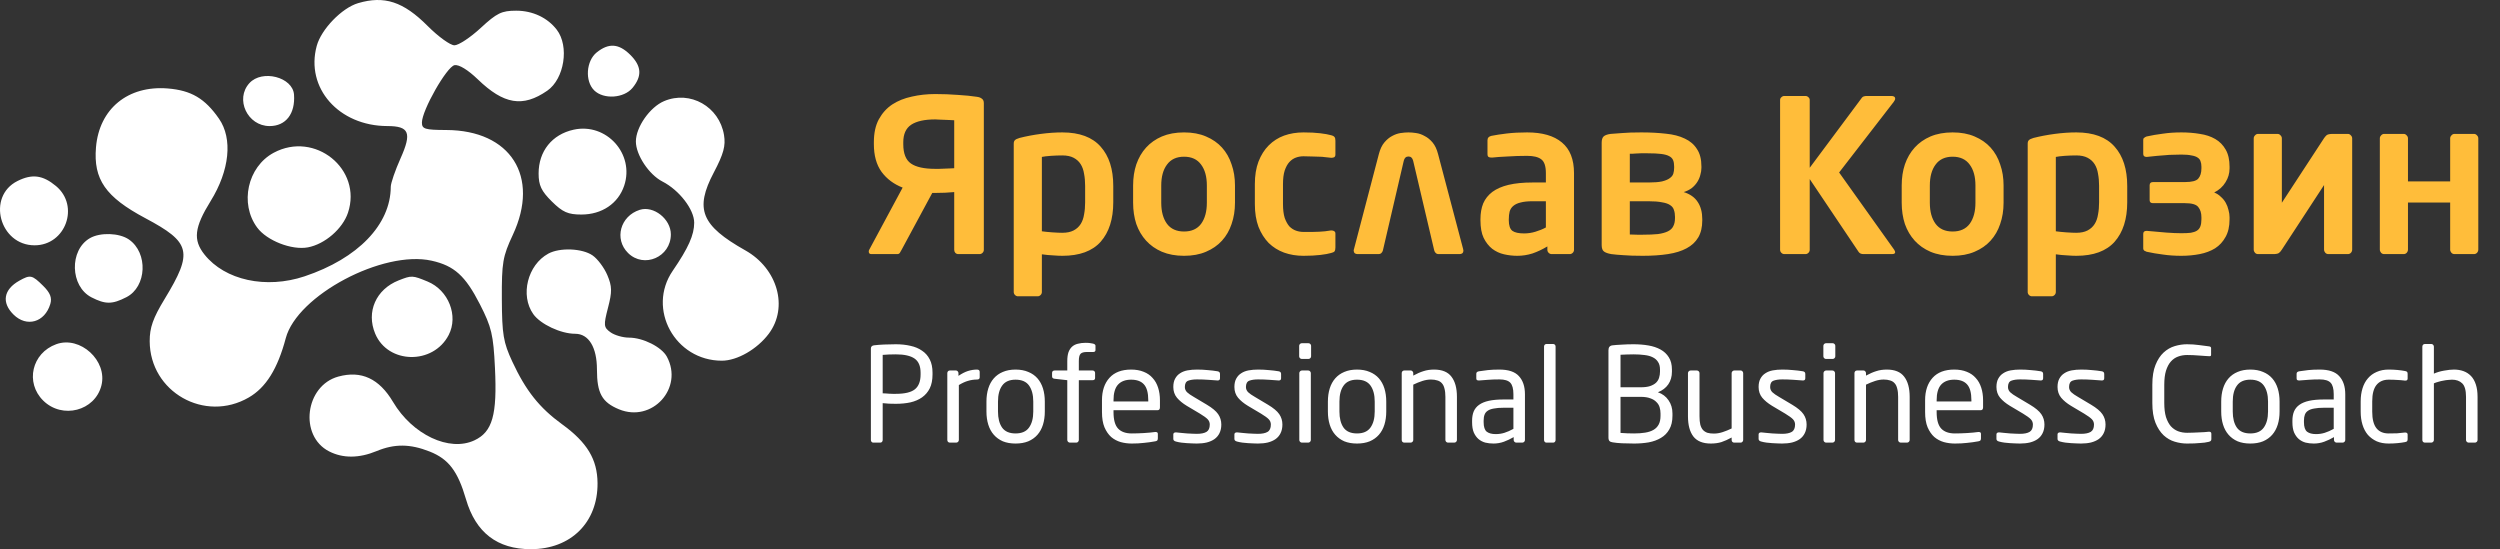
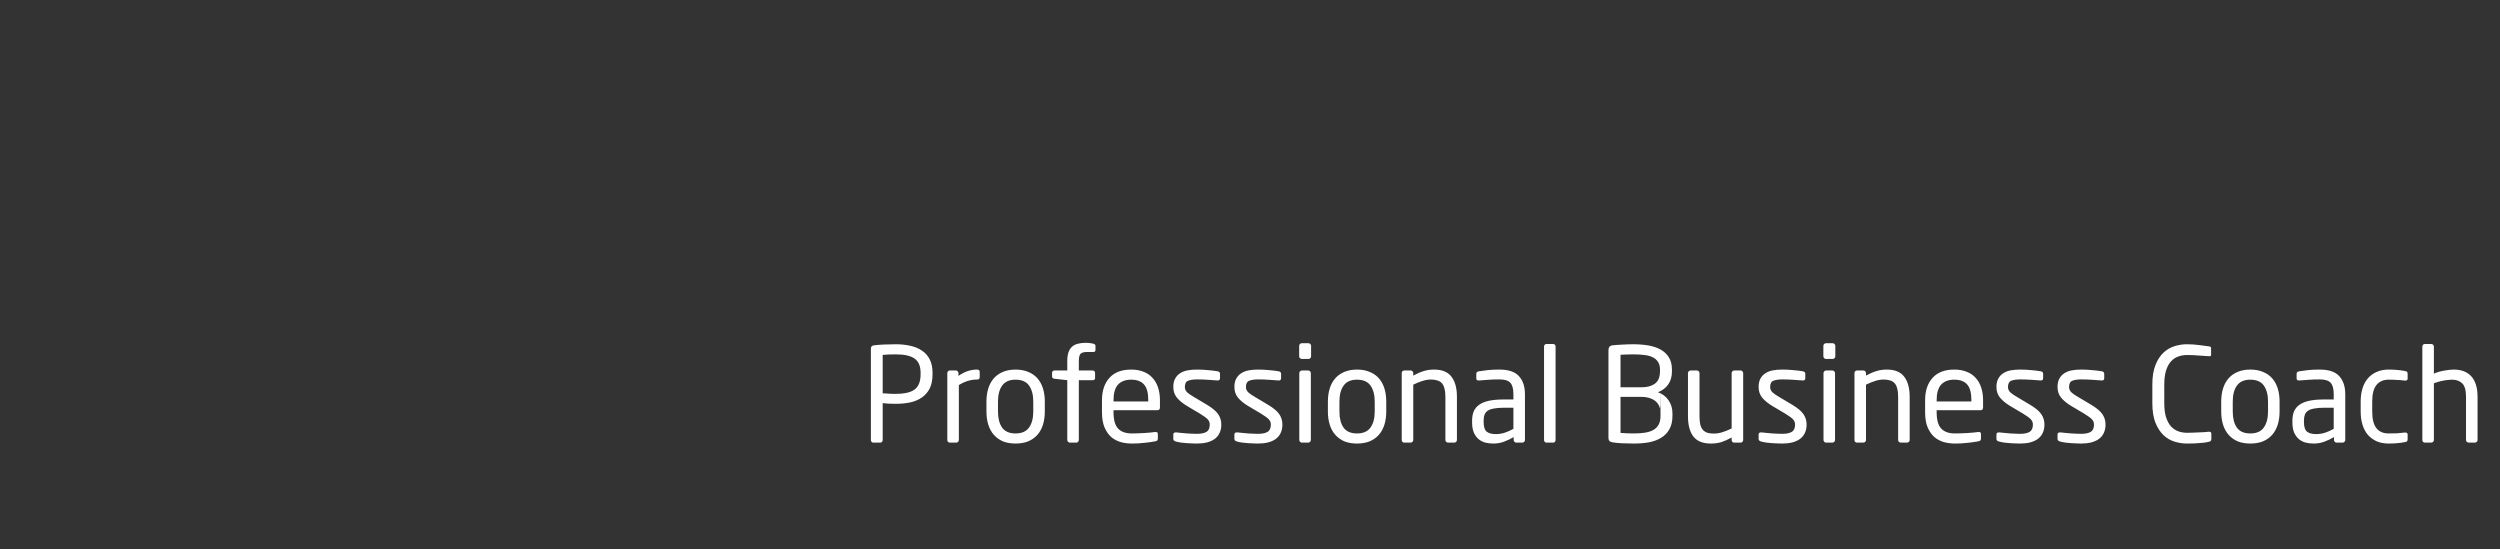
<svg xmlns="http://www.w3.org/2000/svg" width="305" height="67" viewBox="0 0 305 67" fill="none">
  <rect x="0" y="0" width="305" height="67" fill="#333333" stroke="none" />
-   <path d="M105.988 30.688C105.988 30.601 106.005 30.532 106.04 30.48L110.122 22.888C109.047 22.472 108.189 21.831 107.548 20.964C106.924 20.097 106.612 18.971 106.612 17.584V17.35C106.612 16.241 106.811 15.313 107.21 14.568C107.626 13.805 108.172 13.199 108.848 12.748C109.541 12.297 110.339 11.977 111.24 11.786C112.141 11.578 113.095 11.474 114.1 11.474C115.053 11.474 115.972 11.509 116.856 11.578C117.74 11.63 118.52 11.708 119.196 11.812C119.456 11.847 119.655 11.925 119.794 12.046C119.95 12.15 120.028 12.332 120.028 12.592V30.48C120.028 30.619 119.976 30.74 119.872 30.844C119.768 30.948 119.647 31 119.508 31H116.908C116.769 31 116.648 30.948 116.544 30.844C116.457 30.74 116.414 30.619 116.414 30.48V23.434C116.119 23.451 115.747 23.477 115.296 23.512C114.845 23.529 114.447 23.538 114.1 23.538H113.736L109.992 30.48C109.923 30.619 109.853 30.74 109.784 30.844C109.715 30.948 109.611 31 109.472 31H106.3C106.092 31 105.988 30.896 105.988 30.688ZM110.2 17.584C110.2 18.728 110.512 19.517 111.136 19.95C111.76 20.383 112.748 20.6 114.1 20.6C114.204 20.6 114.36 20.6 114.568 20.6C114.793 20.583 115.019 20.574 115.244 20.574C115.487 20.557 115.712 20.548 115.92 20.548C116.145 20.531 116.31 20.522 116.414 20.522V14.672C116.293 14.655 116.128 14.646 115.92 14.646C115.729 14.629 115.521 14.62 115.296 14.62C115.071 14.603 114.845 14.594 114.62 14.594C114.412 14.577 114.239 14.568 114.1 14.568C112.8 14.568 111.821 14.785 111.162 15.218C110.521 15.651 110.2 16.362 110.2 17.35V17.584ZM135.818 24.682C135.818 26.727 135.307 28.331 134.284 29.492C133.262 30.636 131.702 31.208 129.604 31.208C129.292 31.208 128.92 31.191 128.486 31.156C128.053 31.139 127.594 31.095 127.108 31.026V35.628C127.108 35.767 127.056 35.888 126.952 35.992C126.848 36.096 126.727 36.148 126.588 36.148H124.196C124.058 36.148 123.936 36.096 123.832 35.992C123.728 35.888 123.676 35.767 123.676 35.628V17.532C123.676 17.341 123.72 17.203 123.806 17.116C123.893 17.012 124.084 16.917 124.378 16.83C125.193 16.622 126.06 16.457 126.978 16.336C127.897 16.215 128.772 16.154 129.604 16.154C131.702 16.154 133.262 16.735 134.284 17.896C135.307 19.04 135.818 20.635 135.818 22.68V24.682ZM132.386 22.68C132.386 22.143 132.343 21.649 132.256 21.198C132.187 20.747 132.048 20.357 131.84 20.028C131.632 19.699 131.346 19.439 130.982 19.248C130.618 19.057 130.159 18.962 129.604 18.962C129.136 18.962 128.66 18.979 128.174 19.014C127.706 19.049 127.351 19.092 127.108 19.144V28.218C127.472 28.27 127.897 28.313 128.382 28.348C128.885 28.383 129.292 28.4 129.604 28.4C130.159 28.4 130.618 28.305 130.982 28.114C131.346 27.923 131.632 27.663 131.84 27.334C132.048 27.005 132.187 26.615 132.256 26.164C132.343 25.713 132.386 25.219 132.386 24.682V22.68ZM150.668 24.734C150.668 25.67 150.53 26.537 150.252 27.334C149.992 28.114 149.602 28.79 149.082 29.362C148.562 29.934 147.912 30.385 147.132 30.714C146.37 31.043 145.477 31.208 144.454 31.208C143.432 31.208 142.53 31.043 141.75 30.714C140.988 30.385 140.346 29.934 139.826 29.362C139.306 28.79 138.908 28.114 138.63 27.334C138.37 26.537 138.24 25.67 138.24 24.734V22.628C138.24 21.692 138.37 20.834 138.63 20.054C138.908 19.257 139.306 18.572 139.826 18C140.346 17.428 140.988 16.977 141.75 16.648C142.53 16.319 143.432 16.154 144.454 16.154C145.477 16.154 146.37 16.319 147.132 16.648C147.912 16.977 148.562 17.428 149.082 18C149.602 18.572 149.992 19.257 150.252 20.054C150.53 20.834 150.668 21.692 150.668 22.628V24.734ZM147.236 22.628C147.236 21.553 147.002 20.704 146.534 20.08C146.066 19.439 145.373 19.118 144.454 19.118C143.536 19.118 142.842 19.439 142.374 20.08C141.906 20.704 141.672 21.553 141.672 22.628V24.734C141.672 25.809 141.906 26.667 142.374 27.308C142.842 27.932 143.536 28.244 144.454 28.244C145.373 28.244 146.066 27.932 146.534 27.308C147.002 26.667 147.236 25.809 147.236 24.734V22.628ZM162.92 30.194C162.92 30.402 162.885 30.558 162.816 30.662C162.747 30.749 162.599 30.818 162.374 30.87C162.079 30.957 161.646 31.035 161.074 31.104C160.502 31.173 159.817 31.208 159.02 31.208C158.171 31.208 157.382 31.078 156.654 30.818C155.943 30.558 155.319 30.168 154.782 29.648C154.262 29.111 153.846 28.452 153.534 27.672C153.239 26.875 153.092 25.947 153.092 24.89V22.472C153.092 21.415 153.239 20.496 153.534 19.716C153.846 18.919 154.262 18.26 154.782 17.74C155.319 17.203 155.943 16.804 156.654 16.544C157.382 16.284 158.171 16.154 159.02 16.154C159.817 16.154 160.502 16.189 161.074 16.258C161.646 16.327 162.079 16.405 162.374 16.492C162.599 16.544 162.747 16.622 162.816 16.726C162.885 16.813 162.92 16.96 162.92 17.168V18.858C162.92 18.997 162.877 19.101 162.79 19.17C162.703 19.222 162.591 19.248 162.452 19.248H162.374C162.114 19.213 161.871 19.187 161.646 19.17C161.421 19.135 161.187 19.118 160.944 19.118C160.701 19.101 160.424 19.092 160.112 19.092C159.8 19.075 159.436 19.066 159.02 19.066C158.708 19.066 158.405 19.118 158.11 19.222C157.815 19.326 157.547 19.508 157.304 19.768C157.079 20.011 156.888 20.357 156.732 20.808C156.593 21.241 156.524 21.796 156.524 22.472V24.89C156.524 25.566 156.593 26.129 156.732 26.58C156.888 27.013 157.079 27.36 157.304 27.62C157.547 27.863 157.815 28.036 158.11 28.14C158.405 28.244 158.708 28.296 159.02 28.296C159.436 28.296 159.8 28.296 160.112 28.296C160.424 28.279 160.701 28.27 160.944 28.27C161.187 28.253 161.421 28.235 161.646 28.218C161.871 28.183 162.114 28.149 162.374 28.114H162.452C162.591 28.114 162.703 28.149 162.79 28.218C162.877 28.27 162.92 28.365 162.92 28.504V30.194ZM172.404 19.612C172.317 19.265 172.127 19.092 171.832 19.092C171.537 19.092 171.347 19.265 171.26 19.612L168.712 30.558C168.677 30.679 168.617 30.783 168.53 30.87C168.443 30.957 168.339 31 168.218 31H165.618C165.479 31 165.367 30.965 165.28 30.896C165.193 30.809 165.15 30.697 165.15 30.558C165.15 30.541 165.15 30.523 165.15 30.506C165.167 30.489 165.176 30.463 165.176 30.428L168.218 18.806C168.374 18.199 168.599 17.723 168.894 17.376C169.189 17.029 169.501 16.769 169.83 16.596C170.177 16.405 170.523 16.284 170.87 16.232C171.234 16.18 171.555 16.154 171.832 16.154C172.109 16.154 172.421 16.18 172.768 16.232C173.132 16.284 173.479 16.405 173.808 16.596C174.155 16.769 174.475 17.029 174.77 17.376C175.065 17.723 175.29 18.199 175.446 18.806L178.514 30.428C178.514 30.463 178.514 30.489 178.514 30.506C178.531 30.523 178.54 30.541 178.54 30.558C178.54 30.697 178.497 30.809 178.41 30.896C178.323 30.965 178.211 31 178.072 31H175.472C175.351 31 175.247 30.957 175.16 30.87C175.073 30.783 175.013 30.679 174.978 30.558L172.404 19.612ZM192.029 30.48C192.029 30.619 191.977 30.74 191.873 30.844C191.769 30.948 191.647 31 191.509 31H189.299C189.16 31 189.039 30.948 188.935 30.844C188.831 30.74 188.779 30.619 188.779 30.48V30.064C188.172 30.428 187.565 30.714 186.959 30.922C186.352 31.113 185.737 31.208 185.113 31.208C184.575 31.208 184.038 31.147 183.501 31.026C182.963 30.905 182.478 30.679 182.045 30.35C181.629 30.021 181.282 29.579 181.005 29.024C180.745 28.469 180.615 27.75 180.615 26.866V26.762C180.615 26.017 180.727 25.367 180.953 24.812C181.195 24.257 181.568 23.789 182.071 23.408C182.591 23.027 183.249 22.741 184.047 22.55C184.861 22.359 185.832 22.264 186.959 22.264H188.597V21.12C188.597 20.271 188.406 19.707 188.025 19.43C187.661 19.153 187.089 19.014 186.309 19.014C185.477 19.014 184.671 19.04 183.891 19.092C183.111 19.127 182.504 19.17 182.071 19.222H181.941C181.802 19.222 181.689 19.196 181.603 19.144C181.516 19.092 181.473 18.971 181.473 18.78V17.116C181.473 16.821 181.637 16.639 181.967 16.57C182.487 16.466 183.111 16.371 183.839 16.284C184.584 16.197 185.407 16.154 186.309 16.154C188.163 16.154 189.576 16.561 190.547 17.376C191.535 18.191 192.029 19.439 192.029 21.12V30.48ZM188.597 24.552H186.959C186.369 24.552 185.884 24.604 185.503 24.708C185.139 24.795 184.844 24.933 184.619 25.124C184.411 25.297 184.263 25.523 184.177 25.8C184.107 26.077 184.073 26.398 184.073 26.762V26.866C184.073 27.507 184.22 27.941 184.515 28.166C184.809 28.374 185.286 28.478 185.945 28.478C186.413 28.478 186.872 28.409 187.323 28.27C187.791 28.131 188.215 27.958 188.597 27.75V24.552ZM207.677 26.892C207.677 27.724 207.512 28.417 207.183 28.972C206.854 29.527 206.377 29.969 205.753 30.298C205.146 30.627 204.392 30.861 203.491 31C202.59 31.139 201.567 31.208 200.423 31.208C199.435 31.208 198.638 31.182 198.031 31.13C197.442 31.095 196.956 31.052 196.575 31C196.176 30.931 195.882 30.827 195.691 30.688C195.5 30.549 195.405 30.289 195.405 29.908V17.402C195.405 17.055 195.483 16.804 195.639 16.648C195.812 16.492 196.098 16.388 196.497 16.336C196.844 16.301 197.312 16.267 197.901 16.232C198.49 16.18 199.27 16.154 200.241 16.154C201.333 16.154 202.33 16.206 203.231 16.31C204.132 16.397 204.904 16.596 205.545 16.908C206.186 17.203 206.68 17.627 207.027 18.182C207.391 18.719 207.573 19.43 207.573 20.314V20.47C207.573 20.747 207.53 21.033 207.443 21.328C207.374 21.623 207.252 21.909 207.079 22.186C206.906 22.463 206.68 22.715 206.403 22.94C206.126 23.148 205.796 23.313 205.415 23.434C206.195 23.677 206.767 24.084 207.131 24.656C207.495 25.211 207.677 25.904 207.677 26.736V26.892ZM204.245 20.314C204.245 20.002 204.202 19.742 204.115 19.534C204.028 19.326 203.864 19.161 203.621 19.04C203.396 18.919 203.075 18.832 202.659 18.78C202.243 18.728 201.697 18.702 201.021 18.702C200.674 18.702 200.388 18.702 200.163 18.702C199.938 18.702 199.747 18.711 199.591 18.728C199.435 18.728 199.296 18.737 199.175 18.754C199.071 18.754 198.958 18.754 198.837 18.754V22.264H201.125C201.801 22.264 202.347 22.221 202.763 22.134C203.179 22.03 203.491 21.9 203.699 21.744C203.924 21.588 204.072 21.406 204.141 21.198C204.21 20.973 204.245 20.73 204.245 20.47V20.314ZM204.349 26.45C204.349 26.138 204.306 25.861 204.219 25.618C204.15 25.375 203.994 25.176 203.751 25.02C203.526 24.864 203.196 24.751 202.763 24.682C202.347 24.595 201.801 24.552 201.125 24.552H198.837V28.608C199.236 28.625 199.53 28.634 199.721 28.634C199.929 28.634 200.163 28.634 200.423 28.634C201.151 28.634 201.766 28.608 202.269 28.556C202.772 28.487 203.179 28.374 203.491 28.218C203.803 28.062 204.02 27.854 204.141 27.594C204.28 27.334 204.349 27.005 204.349 26.606V26.45ZM231.211 30.766C231.211 30.922 231.081 31 230.821 31H227.337C227.059 31 226.86 30.905 226.739 30.714L220.785 21.848V30.48C220.785 30.619 220.733 30.74 220.629 30.844C220.525 30.948 220.403 31 220.265 31H217.691C217.552 31 217.431 30.948 217.327 30.844C217.223 30.74 217.171 30.619 217.171 30.48V12.202C217.171 12.063 217.223 11.951 217.327 11.864C217.431 11.76 217.552 11.708 217.691 11.708H220.265C220.403 11.708 220.525 11.76 220.629 11.864C220.733 11.951 220.785 12.063 220.785 12.202V20.47L227.155 11.916C227.224 11.829 227.302 11.777 227.389 11.76C227.493 11.725 227.614 11.708 227.753 11.708H230.717C231.046 11.708 231.211 11.812 231.211 12.02C231.211 12.141 231.15 12.28 231.029 12.436L224.373 21.042L231.081 30.454C231.167 30.593 231.211 30.697 231.211 30.766ZM244.436 24.734C244.436 25.67 244.297 26.537 244.02 27.334C243.76 28.114 243.37 28.79 242.85 29.362C242.33 29.934 241.68 30.385 240.9 30.714C240.137 31.043 239.244 31.208 238.222 31.208C237.199 31.208 236.298 31.043 235.518 30.714C234.755 30.385 234.114 29.934 233.594 29.362C233.074 28.79 232.675 28.114 232.398 27.334C232.138 26.537 232.008 25.67 232.008 24.734V22.628C232.008 21.692 232.138 20.834 232.398 20.054C232.675 19.257 233.074 18.572 233.594 18C234.114 17.428 234.755 16.977 235.518 16.648C236.298 16.319 237.199 16.154 238.222 16.154C239.244 16.154 240.137 16.319 240.9 16.648C241.68 16.977 242.33 17.428 242.85 18C243.37 18.572 243.76 19.257 244.02 20.054C244.297 20.834 244.436 21.692 244.436 22.628V24.734ZM241.004 22.628C241.004 21.553 240.77 20.704 240.302 20.08C239.834 19.439 239.14 19.118 238.222 19.118C237.303 19.118 236.61 19.439 236.142 20.08C235.674 20.704 235.44 21.553 235.44 22.628V24.734C235.44 25.809 235.674 26.667 236.142 27.308C236.61 27.932 237.303 28.244 238.222 28.244C239.14 28.244 239.834 27.932 240.302 27.308C240.77 26.667 241.004 25.809 241.004 24.734V22.628ZM259.521 24.682C259.521 26.727 259.01 28.331 257.987 29.492C256.965 30.636 255.405 31.208 253.307 31.208C252.995 31.208 252.623 31.191 252.189 31.156C251.756 31.139 251.297 31.095 250.811 31.026V35.628C250.811 35.767 250.759 35.888 250.655 35.992C250.551 36.096 250.43 36.148 250.291 36.148H247.899C247.761 36.148 247.639 36.096 247.535 35.992C247.431 35.888 247.379 35.767 247.379 35.628V17.532C247.379 17.341 247.423 17.203 247.509 17.116C247.596 17.012 247.787 16.917 248.081 16.83C248.896 16.622 249.763 16.457 250.681 16.336C251.6 16.215 252.475 16.154 253.307 16.154C255.405 16.154 256.965 16.735 257.987 17.896C259.01 19.04 259.521 20.635 259.521 22.68V24.682ZM256.089 22.68C256.089 22.143 256.046 21.649 255.959 21.198C255.89 20.747 255.751 20.357 255.543 20.028C255.335 19.699 255.049 19.439 254.685 19.248C254.321 19.057 253.862 18.962 253.307 18.962C252.839 18.962 252.363 18.979 251.877 19.014C251.409 19.049 251.054 19.092 250.811 19.144V28.218C251.175 28.27 251.6 28.313 252.085 28.348C252.588 28.383 252.995 28.4 253.307 28.4C253.862 28.4 254.321 28.305 254.685 28.114C255.049 27.923 255.335 27.663 255.543 27.334C255.751 27.005 255.89 26.615 255.959 26.164C256.046 25.713 256.089 25.219 256.089 24.682V22.68ZM272.005 26.762C272.005 27.629 271.841 28.348 271.511 28.92C271.199 29.492 270.775 29.951 270.237 30.298C269.7 30.627 269.076 30.861 268.365 31C267.655 31.139 266.909 31.208 266.129 31.208C265.315 31.208 264.561 31.156 263.867 31.052C263.174 30.965 262.515 30.853 261.891 30.714C261.787 30.679 261.692 30.636 261.605 30.584C261.519 30.515 261.475 30.428 261.475 30.324V28.53C261.475 28.287 261.614 28.166 261.891 28.166H261.917C262.801 28.253 263.59 28.322 264.283 28.374C264.977 28.426 265.592 28.452 266.129 28.452C266.58 28.452 266.961 28.435 267.273 28.4C267.585 28.348 267.837 28.261 268.027 28.14C268.218 28.019 268.357 27.845 268.443 27.62C268.53 27.395 268.573 27.109 268.573 26.762V26.502C268.573 25.982 268.443 25.566 268.183 25.254C267.941 24.942 267.403 24.786 266.571 24.786H262.671C262.394 24.786 262.255 24.665 262.255 24.422V22.602C262.255 22.342 262.394 22.212 262.671 22.212H266.571C267.403 22.212 267.941 22.073 268.183 21.796C268.443 21.501 268.573 21.085 268.573 20.548V20.34C268.573 20.08 268.539 19.863 268.469 19.69C268.417 19.499 268.296 19.343 268.105 19.222C267.932 19.101 267.681 19.014 267.351 18.962C267.039 18.893 266.632 18.858 266.129 18.858C265.731 18.858 265.375 18.867 265.063 18.884C264.769 18.884 264.465 18.901 264.153 18.936C263.841 18.953 263.512 18.979 263.165 19.014C262.819 19.049 262.403 19.092 261.917 19.144H261.891C261.614 19.144 261.475 19.023 261.475 18.78V17.038C261.475 16.934 261.519 16.856 261.605 16.804C261.692 16.735 261.787 16.683 261.891 16.648C262.515 16.509 263.174 16.397 263.867 16.31C264.561 16.206 265.315 16.154 266.129 16.154C266.927 16.154 267.681 16.215 268.391 16.336C269.102 16.44 269.726 16.648 270.263 16.96C270.801 17.272 271.225 17.705 271.537 18.26C271.849 18.797 272.005 19.491 272.005 20.34V20.548C272.005 21.155 271.841 21.718 271.511 22.238C271.199 22.758 270.74 23.174 270.133 23.486C270.445 23.607 270.714 23.781 270.939 24.006C271.182 24.214 271.381 24.457 271.537 24.734C271.693 25.011 271.806 25.306 271.875 25.618C271.962 25.93 272.005 26.225 272.005 26.502V26.762ZM283.534 22.576L278.386 30.454C278.282 30.627 278.16 30.766 278.022 30.87C277.883 30.957 277.658 31 277.346 31H275.474C275.335 31 275.214 30.948 275.11 30.844C275.006 30.723 274.954 30.593 274.954 30.454V16.882C274.954 16.743 275.006 16.622 275.11 16.518C275.214 16.397 275.335 16.336 275.474 16.336H277.866C278.004 16.336 278.126 16.397 278.23 16.518C278.334 16.622 278.386 16.743 278.386 16.882V24.734L283.534 16.856C283.603 16.752 283.698 16.639 283.82 16.518C283.941 16.397 284.201 16.336 284.6 16.336H286.446C286.584 16.336 286.706 16.397 286.81 16.518C286.914 16.622 286.966 16.743 286.966 16.882V30.454C286.966 30.593 286.914 30.723 286.81 30.844C286.706 30.948 286.584 31 286.446 31H284.054C283.915 31 283.794 30.948 283.69 30.844C283.586 30.723 283.534 30.593 283.534 30.454V22.576ZM293.772 30.454C293.772 30.593 293.72 30.723 293.616 30.844C293.512 30.948 293.391 31 293.252 31H290.86C290.722 31 290.6 30.948 290.496 30.844C290.392 30.723 290.34 30.593 290.34 30.454V16.882C290.34 16.743 290.392 16.622 290.496 16.518C290.6 16.397 290.722 16.336 290.86 16.336H293.252C293.391 16.336 293.512 16.397 293.616 16.518C293.72 16.622 293.772 16.743 293.772 16.882V22.134H298.92V16.882C298.92 16.743 298.972 16.622 299.076 16.518C299.18 16.397 299.302 16.336 299.44 16.336H301.832C301.971 16.336 302.092 16.397 302.196 16.518C302.3 16.622 302.352 16.743 302.352 16.882V30.454C302.352 30.593 302.3 30.723 302.196 30.844C302.092 30.948 301.971 31 301.832 31H299.44C299.302 31 299.18 30.948 299.076 30.844C298.972 30.723 298.92 30.593 298.92 30.454V24.708H293.772V30.454Z" fill="#FFBD3A" />
-   <path d="M113.768 45.68C113.768 46.352 113.656 46.917 113.432 47.376C113.208 47.824 112.893 48.192 112.488 48.48C112.093 48.757 111.624 48.96 111.08 49.088C110.536 49.205 109.939 49.264 109.288 49.264C109.032 49.264 108.755 49.259 108.456 49.248C108.157 49.227 107.901 49.205 107.688 49.184V53.68C107.688 53.765 107.661 53.84 107.608 53.904C107.555 53.968 107.485 54 107.4 54H106.536C106.451 54 106.381 53.968 106.328 53.904C106.275 53.84 106.248 53.765 106.248 53.68V42.528C106.248 42.293 106.376 42.16 106.632 42.128C106.973 42.085 107.384 42.053 107.864 42.032C108.344 42.011 108.819 42 109.288 42C109.939 42 110.536 42.064 111.08 42.192C111.624 42.309 112.093 42.507 112.488 42.784C112.893 43.051 113.208 43.408 113.432 43.856C113.656 44.293 113.768 44.832 113.768 45.472V45.68ZM112.312 45.472C112.312 44.661 112.067 44.085 111.576 43.744C111.085 43.403 110.323 43.232 109.288 43.232C109.043 43.232 108.76 43.237 108.44 43.248C108.131 43.259 107.88 43.275 107.688 43.296V47.984C107.784 47.984 107.901 47.989 108.04 48C108.179 48.011 108.323 48.021 108.472 48.032C108.621 48.032 108.765 48.037 108.904 48.048C109.053 48.048 109.181 48.048 109.288 48.048C110.387 48.048 111.165 47.861 111.624 47.488C112.083 47.115 112.312 46.512 112.312 45.68V45.472ZM119.524 46.032C119.524 46.213 119.412 46.304 119.188 46.304C118.815 46.304 118.452 46.357 118.1 46.464C117.759 46.56 117.386 46.731 116.98 46.976V53.68C116.98 53.765 116.948 53.84 116.884 53.904C116.82 53.968 116.746 54 116.66 54H115.876C115.791 54 115.716 53.968 115.652 53.904C115.599 53.84 115.572 53.765 115.572 53.68V45.52C115.572 45.435 115.599 45.36 115.652 45.296C115.716 45.232 115.791 45.2 115.876 45.2H116.628C116.714 45.2 116.783 45.232 116.836 45.296C116.9 45.36 116.932 45.435 116.932 45.52V45.856C117.338 45.579 117.722 45.381 118.084 45.264C118.458 45.147 118.826 45.088 119.188 45.088C119.412 45.088 119.524 45.184 119.524 45.376V46.032ZM127.467 50.208C127.467 50.795 127.392 51.328 127.243 51.808C127.094 52.288 126.87 52.699 126.571 53.04C126.272 53.381 125.899 53.648 125.451 53.84C125.003 54.021 124.486 54.112 123.899 54.112C123.312 54.112 122.795 54.021 122.347 53.84C121.91 53.648 121.542 53.381 121.243 53.04C120.944 52.699 120.72 52.288 120.571 51.808C120.422 51.328 120.347 50.795 120.347 50.208V48.992C120.347 48.405 120.422 47.872 120.571 47.392C120.72 46.912 120.944 46.501 121.243 46.16C121.542 45.819 121.91 45.557 122.347 45.376C122.795 45.184 123.312 45.088 123.899 45.088C124.486 45.088 125.003 45.184 125.451 45.376C125.899 45.557 126.272 45.819 126.571 46.16C126.87 46.501 127.094 46.912 127.243 47.392C127.392 47.872 127.467 48.405 127.467 48.992V50.208ZM126.059 48.992C126.059 48.171 125.888 47.52 125.547 47.04C125.206 46.56 124.656 46.32 123.899 46.32C123.152 46.32 122.608 46.56 122.267 47.04C121.926 47.509 121.755 48.16 121.755 48.992V50.208C121.755 51.029 121.92 51.68 122.251 52.16C122.592 52.64 123.142 52.88 123.899 52.88C124.646 52.88 125.19 52.645 125.531 52.176C125.883 51.696 126.059 51.04 126.059 50.208V48.992ZM133.649 42.704C133.649 42.864 133.553 42.944 133.361 42.944H132.593C132.22 42.944 131.964 43.019 131.825 43.168C131.686 43.317 131.617 43.611 131.617 44.048V45.2H133.297C133.382 45.2 133.452 45.227 133.505 45.28C133.569 45.333 133.601 45.403 133.601 45.488V46.112C133.601 46.293 133.5 46.384 133.297 46.384H131.617V53.68C131.617 53.765 131.585 53.84 131.521 53.904C131.468 53.968 131.398 54 131.313 54H130.529C130.444 54 130.369 53.968 130.305 53.904C130.241 53.84 130.209 53.765 130.209 53.68V46.384L128.657 46.208C128.454 46.187 128.353 46.091 128.353 45.92V45.488C128.353 45.403 128.38 45.333 128.433 45.28C128.497 45.227 128.572 45.2 128.657 45.2H130.209V44.048C130.209 43.621 130.257 43.264 130.353 42.976C130.46 42.688 130.609 42.459 130.801 42.288C130.993 42.117 131.228 42 131.505 41.936C131.782 41.861 132.097 41.824 132.449 41.824C132.662 41.824 132.838 41.835 132.977 41.856C133.116 41.877 133.238 41.899 133.345 41.92C133.548 41.973 133.649 42.059 133.649 42.176V42.704ZM141.513 49.696C141.513 49.931 141.411 50.048 141.209 50.048H135.849V50.272C135.849 51.221 136.035 51.893 136.409 52.288C136.782 52.683 137.337 52.88 138.073 52.88C138.542 52.88 139.038 52.864 139.561 52.832C140.094 52.8 140.547 52.757 140.921 52.704H141.001C141.065 52.704 141.123 52.72 141.177 52.752C141.23 52.784 141.257 52.843 141.257 52.928V53.472C141.257 53.579 141.235 53.664 141.193 53.728C141.15 53.781 141.065 53.819 140.937 53.84C140.478 53.925 140.019 53.989 139.561 54.032C139.113 54.085 138.617 54.112 138.073 54.112C137.614 54.112 137.166 54.053 136.729 53.936C136.291 53.808 135.902 53.6 135.561 53.312C135.23 53.013 134.958 52.619 134.745 52.128C134.542 51.637 134.441 51.019 134.441 50.272V48.832C134.441 47.68 134.745 46.768 135.353 46.096C135.961 45.424 136.841 45.088 137.993 45.088C138.579 45.088 139.091 45.179 139.529 45.36C139.966 45.531 140.329 45.781 140.617 46.112C140.915 46.432 141.139 46.827 141.289 47.296C141.438 47.755 141.513 48.267 141.513 48.832V49.696ZM140.089 48.832C140.089 47.925 139.913 47.28 139.561 46.896C139.219 46.512 138.697 46.32 137.993 46.32C137.299 46.32 136.766 46.523 136.393 46.928C136.03 47.333 135.849 47.968 135.849 48.832V48.976H140.089V48.832ZM149 51.792C149 52.197 148.925 52.549 148.776 52.848C148.637 53.136 148.434 53.376 148.168 53.568C147.912 53.749 147.597 53.888 147.224 53.984C146.861 54.069 146.456 54.112 146.008 54.112C145.858 54.112 145.677 54.107 145.464 54.096C145.261 54.096 145.042 54.085 144.808 54.064C144.584 54.043 144.354 54.021 144.12 54C143.885 53.968 143.672 53.925 143.48 53.872C143.256 53.819 143.144 53.712 143.144 53.552V52.992C143.144 52.917 143.17 52.859 143.224 52.816C143.277 52.773 143.346 52.752 143.432 52.752H143.496C143.688 52.773 143.896 52.795 144.12 52.816C144.354 52.837 144.589 52.859 144.824 52.88C145.058 52.891 145.277 52.901 145.48 52.912C145.682 52.923 145.858 52.928 146.008 52.928C146.53 52.928 146.925 52.848 147.192 52.688C147.458 52.528 147.592 52.229 147.592 51.792C147.592 51.547 147.506 51.333 147.336 51.152C147.165 50.971 146.85 50.741 146.392 50.464L144.776 49.504C144.285 49.205 143.89 48.88 143.592 48.528C143.293 48.165 143.144 47.728 143.144 47.216C143.144 46.8 143.218 46.459 143.368 46.192C143.517 45.915 143.72 45.696 143.976 45.536C144.232 45.365 144.536 45.248 144.888 45.184C145.24 45.12 145.624 45.088 146.04 45.088C146.488 45.088 146.92 45.109 147.336 45.152C147.762 45.184 148.162 45.232 148.536 45.296C148.738 45.328 148.84 45.435 148.84 45.616V46.144C148.84 46.325 148.749 46.416 148.568 46.416H148.52C148.242 46.395 147.869 46.368 147.4 46.336C146.941 46.304 146.488 46.288 146.04 46.288C145.592 46.288 145.229 46.341 144.952 46.448C144.685 46.555 144.552 46.811 144.552 47.216C144.552 47.461 144.642 47.675 144.824 47.856C145.005 48.027 145.282 48.219 145.656 48.432L147.24 49.376C147.901 49.771 148.36 50.155 148.616 50.528C148.872 50.901 149 51.323 149 51.792ZM156.453 51.792C156.453 52.197 156.378 52.549 156.229 52.848C156.09 53.136 155.888 53.376 155.621 53.568C155.365 53.749 155.05 53.888 154.677 53.984C154.314 54.069 153.909 54.112 153.461 54.112C153.312 54.112 153.13 54.107 152.917 54.096C152.714 54.096 152.496 54.085 152.261 54.064C152.037 54.043 151.808 54.021 151.573 54C151.338 53.968 151.125 53.925 150.933 53.872C150.709 53.819 150.597 53.712 150.597 53.552V52.992C150.597 52.917 150.624 52.859 150.677 52.816C150.73 52.773 150.8 52.752 150.885 52.752H150.949C151.141 52.773 151.349 52.795 151.573 52.816C151.808 52.837 152.042 52.859 152.277 52.88C152.512 52.891 152.73 52.901 152.933 52.912C153.136 52.923 153.312 52.928 153.461 52.928C153.984 52.928 154.378 52.848 154.645 52.688C154.912 52.528 155.045 52.229 155.045 51.792C155.045 51.547 154.96 51.333 154.789 51.152C154.618 50.971 154.304 50.741 153.845 50.464L152.229 49.504C151.738 49.205 151.344 48.88 151.045 48.528C150.746 48.165 150.597 47.728 150.597 47.216C150.597 46.8 150.672 46.459 150.821 46.192C150.97 45.915 151.173 45.696 151.429 45.536C151.685 45.365 151.989 45.248 152.341 45.184C152.693 45.12 153.077 45.088 153.493 45.088C153.941 45.088 154.373 45.109 154.789 45.152C155.216 45.184 155.616 45.232 155.989 45.296C156.192 45.328 156.293 45.435 156.293 45.616V46.144C156.293 46.325 156.202 46.416 156.021 46.416H155.973C155.696 46.395 155.322 46.368 154.853 46.336C154.394 46.304 153.941 46.288 153.493 46.288C153.045 46.288 152.682 46.341 152.405 46.448C152.138 46.555 152.005 46.811 152.005 47.216C152.005 47.461 152.096 47.675 152.277 47.856C152.458 48.027 152.736 48.219 153.109 48.432L154.693 49.376C155.354 49.771 155.813 50.155 156.069 50.528C156.325 50.901 156.453 51.323 156.453 51.792ZM159.954 43.472C159.954 43.557 159.922 43.632 159.858 43.696C159.794 43.76 159.719 43.792 159.634 43.792H158.818C158.733 43.792 158.658 43.76 158.594 43.696C158.53 43.632 158.498 43.557 158.498 43.472V42.192C158.498 42.107 158.53 42.032 158.594 41.968C158.658 41.904 158.733 41.872 158.818 41.872H159.634C159.719 41.872 159.794 41.904 159.858 41.968C159.922 42.032 159.954 42.107 159.954 42.192V43.472ZM159.922 53.68C159.922 53.765 159.89 53.84 159.826 53.904C159.762 53.968 159.687 54 159.602 54H158.834C158.749 54 158.674 53.968 158.61 53.904C158.546 53.84 158.514 53.765 158.514 53.68V45.52C158.514 45.435 158.546 45.36 158.61 45.296C158.674 45.232 158.749 45.2 158.834 45.2H159.602C159.687 45.2 159.762 45.232 159.826 45.296C159.89 45.36 159.922 45.435 159.922 45.52V53.68ZM169.123 50.208C169.123 50.795 169.048 51.328 168.899 51.808C168.75 52.288 168.526 52.699 168.227 53.04C167.928 53.381 167.555 53.648 167.107 53.84C166.659 54.021 166.142 54.112 165.555 54.112C164.968 54.112 164.451 54.021 164.003 53.84C163.566 53.648 163.198 53.381 162.899 53.04C162.6 52.699 162.376 52.288 162.227 51.808C162.078 51.328 162.003 50.795 162.003 50.208V48.992C162.003 48.405 162.078 47.872 162.227 47.392C162.376 46.912 162.6 46.501 162.899 46.16C163.198 45.819 163.566 45.557 164.003 45.376C164.451 45.184 164.968 45.088 165.555 45.088C166.142 45.088 166.659 45.184 167.107 45.376C167.555 45.557 167.928 45.819 168.227 46.16C168.526 46.501 168.75 46.912 168.899 47.392C169.048 47.872 169.123 48.405 169.123 48.992V50.208ZM167.715 48.992C167.715 48.171 167.544 47.52 167.203 47.04C166.862 46.56 166.312 46.32 165.555 46.32C164.808 46.32 164.264 46.56 163.923 47.04C163.582 47.509 163.411 48.16 163.411 48.992V50.208C163.411 51.029 163.576 51.68 163.907 52.16C164.248 52.64 164.798 52.88 165.555 52.88C166.302 52.88 166.846 52.645 167.187 52.176C167.539 51.696 167.715 51.04 167.715 50.208V48.992ZM177.746 53.68C177.746 53.765 177.714 53.84 177.65 53.904C177.586 53.968 177.511 54 177.426 54H176.658C176.573 54 176.498 53.968 176.434 53.904C176.37 53.84 176.338 53.765 176.338 53.68V48.416C176.338 48.011 176.301 47.675 176.226 47.408C176.162 47.131 176.055 46.912 175.906 46.752C175.767 46.592 175.586 46.48 175.362 46.416C175.138 46.341 174.877 46.304 174.578 46.304C174.237 46.304 173.885 46.363 173.522 46.48C173.159 46.597 172.791 46.747 172.418 46.928V53.68C172.418 53.765 172.386 53.84 172.322 53.904C172.258 53.968 172.183 54 172.098 54H171.314C171.229 54 171.154 53.968 171.09 53.904C171.037 53.84 171.01 53.765 171.01 53.68V45.52C171.01 45.435 171.037 45.36 171.09 45.296C171.154 45.232 171.229 45.2 171.314 45.2H172.114C172.199 45.2 172.269 45.232 172.322 45.296C172.386 45.36 172.418 45.435 172.418 45.52V45.824C172.866 45.579 173.282 45.397 173.666 45.28C174.05 45.152 174.482 45.088 174.962 45.088C175.933 45.088 176.637 45.376 177.074 45.952C177.522 46.528 177.746 47.349 177.746 48.416V53.68ZM186.044 53.68C186.044 53.765 186.012 53.84 185.948 53.904C185.884 53.968 185.809 54 185.724 54H184.988C184.903 54 184.828 53.968 184.764 53.904C184.7 53.84 184.668 53.765 184.668 53.68V53.328C184.284 53.552 183.889 53.739 183.484 53.888C183.079 54.037 182.652 54.112 182.204 54.112C181.863 54.112 181.532 54.075 181.212 54C180.903 53.915 180.625 53.771 180.38 53.568C180.145 53.365 179.953 53.099 179.804 52.768C179.665 52.437 179.596 52.021 179.596 51.52V51.328C179.596 50.901 179.66 50.528 179.788 50.208C179.927 49.877 180.145 49.605 180.444 49.392C180.753 49.168 181.153 49.003 181.644 48.896C182.135 48.789 182.737 48.736 183.452 48.736H184.636V48.096C184.636 47.424 184.508 46.955 184.252 46.688C183.996 46.421 183.553 46.288 182.924 46.288C182.401 46.288 181.943 46.304 181.548 46.336C181.153 46.357 180.796 46.384 180.476 46.416H180.396C180.321 46.416 180.252 46.4 180.188 46.368C180.135 46.336 180.108 46.267 180.108 46.16V45.6C180.108 45.429 180.22 45.328 180.444 45.296C180.775 45.243 181.132 45.195 181.516 45.152C181.911 45.109 182.38 45.088 182.924 45.088C184.033 45.088 184.828 45.355 185.308 45.888C185.799 46.421 186.044 47.157 186.044 48.096V53.68ZM184.636 49.744H183.452C182.972 49.744 182.572 49.776 182.252 49.84C181.932 49.893 181.681 49.984 181.5 50.112C181.319 50.229 181.191 50.389 181.116 50.592C181.041 50.784 181.004 51.024 181.004 51.312V51.504C181.004 52.08 181.132 52.469 181.388 52.672C181.644 52.864 182.007 52.96 182.476 52.96C182.849 52.96 183.207 52.907 183.548 52.8C183.889 52.693 184.252 52.533 184.636 52.32V49.744ZM189.781 53.68C189.781 53.765 189.754 53.84 189.701 53.904C189.648 53.968 189.578 54 189.493 54H188.661C188.576 54 188.506 53.968 188.453 53.904C188.4 53.84 188.373 53.765 188.373 53.68V42.272C188.373 42.187 188.4 42.117 188.453 42.064C188.506 42 188.576 41.968 188.661 41.968H189.493C189.578 41.968 189.648 42 189.701 42.064C189.754 42.117 189.781 42.187 189.781 42.272V53.68ZM204.04 50.72C204.04 51.392 203.912 51.947 203.656 52.384C203.411 52.821 203.07 53.168 202.632 53.424C202.206 53.68 201.71 53.861 201.144 53.968C200.579 54.064 199.987 54.112 199.368 54.112C198.835 54.112 198.344 54.101 197.896 54.08C197.448 54.059 197.07 54.021 196.76 53.968C196.579 53.947 196.446 53.893 196.36 53.808C196.275 53.723 196.232 53.579 196.232 53.376V42.72C196.232 42.357 196.403 42.16 196.744 42.128C197.011 42.096 197.368 42.069 197.816 42.048C198.275 42.016 198.766 42 199.288 42C199.928 42 200.531 42.048 201.096 42.144C201.662 42.24 202.158 42.405 202.584 42.64C203.011 42.875 203.347 43.189 203.592 43.584C203.848 43.979 203.976 44.48 203.976 45.088V45.344C203.976 45.941 203.827 46.459 203.528 46.896C203.23 47.323 202.808 47.643 202.264 47.856C202.819 48.048 203.251 48.373 203.56 48.832C203.88 49.291 204.04 49.829 204.04 50.448V50.72ZM202.52 45.088C202.52 44.704 202.44 44.395 202.28 44.16C202.131 43.915 201.912 43.723 201.624 43.584C201.347 43.445 201.011 43.355 200.616 43.312C200.222 43.259 199.779 43.232 199.288 43.232C199.011 43.232 198.734 43.237 198.456 43.248C198.179 43.259 197.928 43.269 197.704 43.28V47.248H200.168C200.627 47.248 201.006 47.2 201.304 47.104C201.614 46.997 201.859 46.859 202.04 46.688C202.222 46.507 202.344 46.304 202.408 46.08C202.483 45.845 202.52 45.6 202.52 45.344V45.088ZM202.584 50.448C202.584 50.181 202.547 49.925 202.472 49.68C202.398 49.435 202.264 49.221 202.072 49.04C201.891 48.848 201.646 48.699 201.336 48.592C201.027 48.475 200.638 48.416 200.168 48.416H197.704V52.816C197.971 52.827 198.243 52.843 198.52 52.864C198.808 52.875 199.091 52.88 199.368 52.88C199.859 52.88 200.302 52.848 200.696 52.784C201.102 52.72 201.443 52.608 201.72 52.448C201.998 52.288 202.211 52.069 202.36 51.792C202.51 51.515 202.584 51.157 202.584 50.72V50.448ZM212.668 53.68C212.668 53.765 212.636 53.84 212.572 53.904C212.518 53.968 212.449 54 212.364 54H211.564C211.478 54 211.404 53.968 211.34 53.904C211.286 53.84 211.26 53.765 211.26 53.68V53.376C210.812 53.621 210.396 53.808 210.012 53.936C209.628 54.053 209.196 54.112 208.716 54.112C207.745 54.112 207.036 53.824 206.588 53.248C206.15 52.672 205.932 51.851 205.932 50.784V45.52C205.932 45.435 205.964 45.36 206.028 45.296C206.092 45.232 206.166 45.2 206.252 45.2H207.02C207.105 45.2 207.18 45.232 207.244 45.296C207.308 45.36 207.34 45.435 207.34 45.52V50.784C207.34 51.189 207.372 51.531 207.436 51.808C207.51 52.075 207.617 52.288 207.756 52.448C207.905 52.608 208.086 52.725 208.3 52.8C208.524 52.864 208.79 52.896 209.1 52.896C209.441 52.896 209.793 52.837 210.156 52.72C210.518 52.603 210.886 52.453 211.26 52.272V45.52C211.26 45.435 211.292 45.36 211.356 45.296C211.42 45.232 211.494 45.2 211.58 45.2H212.364C212.449 45.2 212.518 45.232 212.572 45.296C212.636 45.36 212.668 45.435 212.668 45.52V53.68ZM220.406 51.792C220.406 52.197 220.331 52.549 220.182 52.848C220.043 53.136 219.841 53.376 219.574 53.568C219.318 53.749 219.003 53.888 218.63 53.984C218.267 54.069 217.862 54.112 217.414 54.112C217.265 54.112 217.083 54.107 216.87 54.096C216.667 54.096 216.449 54.085 216.214 54.064C215.99 54.043 215.761 54.021 215.526 54C215.291 53.968 215.078 53.925 214.886 53.872C214.662 53.819 214.55 53.712 214.55 53.552V52.992C214.55 52.917 214.577 52.859 214.63 52.816C214.683 52.773 214.753 52.752 214.838 52.752H214.902C215.094 52.773 215.302 52.795 215.526 52.816C215.761 52.837 215.995 52.859 216.23 52.88C216.465 52.891 216.683 52.901 216.886 52.912C217.089 52.923 217.265 52.928 217.414 52.928C217.937 52.928 218.331 52.848 218.598 52.688C218.865 52.528 218.998 52.229 218.998 51.792C218.998 51.547 218.913 51.333 218.742 51.152C218.571 50.971 218.257 50.741 217.798 50.464L216.182 49.504C215.691 49.205 215.297 48.88 214.998 48.528C214.699 48.165 214.55 47.728 214.55 47.216C214.55 46.8 214.625 46.459 214.774 46.192C214.923 45.915 215.126 45.696 215.382 45.536C215.638 45.365 215.942 45.248 216.294 45.184C216.646 45.12 217.03 45.088 217.446 45.088C217.894 45.088 218.326 45.109 218.742 45.152C219.169 45.184 219.569 45.232 219.942 45.296C220.145 45.328 220.246 45.435 220.246 45.616V46.144C220.246 46.325 220.155 46.416 219.974 46.416H219.926C219.649 46.395 219.275 46.368 218.806 46.336C218.347 46.304 217.894 46.288 217.446 46.288C216.998 46.288 216.635 46.341 216.358 46.448C216.091 46.555 215.958 46.811 215.958 47.216C215.958 47.461 216.049 47.675 216.23 47.856C216.411 48.027 216.689 48.219 217.062 48.432L218.646 49.376C219.307 49.771 219.766 50.155 220.022 50.528C220.278 50.901 220.406 51.323 220.406 51.792ZM223.907 43.472C223.907 43.557 223.875 43.632 223.811 43.696C223.747 43.76 223.672 43.792 223.587 43.792H222.771C222.686 43.792 222.611 43.76 222.547 43.696C222.483 43.632 222.451 43.557 222.451 43.472V42.192C222.451 42.107 222.483 42.032 222.547 41.968C222.611 41.904 222.686 41.872 222.771 41.872H223.587C223.672 41.872 223.747 41.904 223.811 41.968C223.875 42.032 223.907 42.107 223.907 42.192V43.472ZM223.875 53.68C223.875 53.765 223.843 53.84 223.779 53.904C223.715 53.968 223.64 54 223.555 54H222.787C222.702 54 222.627 53.968 222.563 53.904C222.499 53.84 222.467 53.765 222.467 53.68V45.52C222.467 45.435 222.499 45.36 222.563 45.296C222.627 45.232 222.702 45.2 222.787 45.2H223.555C223.64 45.2 223.715 45.232 223.779 45.296C223.843 45.36 223.875 45.435 223.875 45.52V53.68ZM232.98 53.68C232.98 53.765 232.948 53.84 232.884 53.904C232.82 53.968 232.746 54 232.66 54H231.892C231.807 54 231.732 53.968 231.668 53.904C231.604 53.84 231.572 53.765 231.572 53.68V48.416C231.572 48.011 231.535 47.675 231.46 47.408C231.396 47.131 231.29 46.912 231.14 46.752C231.002 46.592 230.82 46.48 230.596 46.416C230.372 46.341 230.111 46.304 229.812 46.304C229.471 46.304 229.119 46.363 228.756 46.48C228.394 46.597 228.026 46.747 227.652 46.928V53.68C227.652 53.765 227.62 53.84 227.556 53.904C227.492 53.968 227.418 54 227.332 54H226.548C226.463 54 226.388 53.968 226.324 53.904C226.271 53.84 226.244 53.765 226.244 53.68V45.52C226.244 45.435 226.271 45.36 226.324 45.296C226.388 45.232 226.463 45.2 226.548 45.2H227.348C227.434 45.2 227.503 45.232 227.556 45.296C227.62 45.36 227.652 45.435 227.652 45.52V45.824C228.1 45.579 228.516 45.397 228.9 45.28C229.284 45.152 229.716 45.088 230.196 45.088C231.167 45.088 231.871 45.376 232.308 45.952C232.756 46.528 232.98 47.349 232.98 48.416V53.68ZM241.935 49.696C241.935 49.931 241.833 50.048 241.631 50.048H236.271V50.272C236.271 51.221 236.457 51.893 236.831 52.288C237.204 52.683 237.759 52.88 238.495 52.88C238.964 52.88 239.46 52.864 239.983 52.832C240.516 52.8 240.969 52.757 241.343 52.704H241.423C241.487 52.704 241.545 52.72 241.599 52.752C241.652 52.784 241.679 52.843 241.679 52.928V53.472C241.679 53.579 241.657 53.664 241.615 53.728C241.572 53.781 241.487 53.819 241.359 53.84C240.9 53.925 240.441 53.989 239.983 54.032C239.535 54.085 239.039 54.112 238.495 54.112C238.036 54.112 237.588 54.053 237.151 53.936C236.713 53.808 236.324 53.6 235.983 53.312C235.652 53.013 235.38 52.619 235.167 52.128C234.964 51.637 234.863 51.019 234.863 50.272V48.832C234.863 47.68 235.167 46.768 235.775 46.096C236.383 45.424 237.263 45.088 238.415 45.088C239.001 45.088 239.513 45.179 239.951 45.36C240.388 45.531 240.751 45.781 241.039 46.112C241.337 46.432 241.561 46.827 241.711 47.296C241.86 47.755 241.935 48.267 241.935 48.832V49.696ZM240.511 48.832C240.511 47.925 240.335 47.28 239.983 46.896C239.641 46.512 239.119 46.32 238.415 46.32C237.721 46.32 237.188 46.523 236.815 46.928C236.452 47.333 236.271 47.968 236.271 48.832V48.976H240.511V48.832ZM249.422 51.792C249.422 52.197 249.347 52.549 249.198 52.848C249.059 53.136 248.856 53.376 248.59 53.568C248.334 53.749 248.019 53.888 247.646 53.984C247.283 54.069 246.878 54.112 246.43 54.112C246.28 54.112 246.099 54.107 245.886 54.096C245.683 54.096 245.464 54.085 245.23 54.064C245.006 54.043 244.776 54.021 244.542 54C244.307 53.968 244.094 53.925 243.902 53.872C243.678 53.819 243.566 53.712 243.566 53.552V52.992C243.566 52.917 243.592 52.859 243.646 52.816C243.699 52.773 243.768 52.752 243.854 52.752H243.918C244.11 52.773 244.318 52.795 244.542 52.816C244.776 52.837 245.011 52.859 245.246 52.88C245.48 52.891 245.699 52.901 245.902 52.912C246.104 52.923 246.28 52.928 246.43 52.928C246.952 52.928 247.347 52.848 247.614 52.688C247.88 52.528 248.014 52.229 248.014 51.792C248.014 51.547 247.928 51.333 247.758 51.152C247.587 50.971 247.272 50.741 246.814 50.464L245.198 49.504C244.707 49.205 244.312 48.88 244.014 48.528C243.715 48.165 243.566 47.728 243.566 47.216C243.566 46.8 243.64 46.459 243.79 46.192C243.939 45.915 244.142 45.696 244.398 45.536C244.654 45.365 244.958 45.248 245.31 45.184C245.662 45.12 246.046 45.088 246.462 45.088C246.91 45.088 247.342 45.109 247.758 45.152C248.184 45.184 248.584 45.232 248.958 45.296C249.16 45.328 249.262 45.435 249.262 45.616V46.144C249.262 46.325 249.171 46.416 248.99 46.416H248.942C248.664 46.395 248.291 46.368 247.822 46.336C247.363 46.304 246.91 46.288 246.462 46.288C246.014 46.288 245.651 46.341 245.374 46.448C245.107 46.555 244.974 46.811 244.974 47.216C244.974 47.461 245.064 47.675 245.246 47.856C245.427 48.027 245.704 48.219 246.078 48.432L247.662 49.376C248.323 49.771 248.782 50.155 249.038 50.528C249.294 50.901 249.422 51.323 249.422 51.792ZM256.875 51.792C256.875 52.197 256.8 52.549 256.651 52.848C256.512 53.136 256.309 53.376 256.043 53.568C255.787 53.749 255.472 53.888 255.099 53.984C254.736 54.069 254.331 54.112 253.883 54.112C253.733 54.112 253.552 54.107 253.339 54.096C253.136 54.096 252.917 54.085 252.683 54.064C252.459 54.043 252.229 54.021 251.995 54C251.76 53.968 251.547 53.925 251.355 53.872C251.131 53.819 251.019 53.712 251.019 53.552V52.992C251.019 52.917 251.045 52.859 251.099 52.816C251.152 52.773 251.221 52.752 251.307 52.752H251.371C251.563 52.773 251.771 52.795 251.995 52.816C252.229 52.837 252.464 52.859 252.699 52.88C252.933 52.891 253.152 52.901 253.355 52.912C253.557 52.923 253.733 52.928 253.883 52.928C254.405 52.928 254.8 52.848 255.067 52.688C255.333 52.528 255.467 52.229 255.467 51.792C255.467 51.547 255.381 51.333 255.211 51.152C255.04 50.971 254.725 50.741 254.267 50.464L252.651 49.504C252.16 49.205 251.765 48.88 251.467 48.528C251.168 48.165 251.019 47.728 251.019 47.216C251.019 46.8 251.093 46.459 251.243 46.192C251.392 45.915 251.595 45.696 251.851 45.536C252.107 45.365 252.411 45.248 252.763 45.184C253.115 45.12 253.499 45.088 253.915 45.088C254.363 45.088 254.795 45.109 255.211 45.152C255.637 45.184 256.037 45.232 256.411 45.296C256.613 45.328 256.715 45.435 256.715 45.616V46.144C256.715 46.325 256.624 46.416 256.443 46.416H256.395C256.117 46.395 255.744 46.368 255.275 46.336C254.816 46.304 254.363 46.288 253.915 46.288C253.467 46.288 253.104 46.341 252.827 46.448C252.56 46.555 252.427 46.811 252.427 47.216C252.427 47.461 252.517 47.675 252.699 47.856C252.88 48.027 253.157 48.219 253.531 48.432L255.115 49.376C255.776 49.771 256.235 50.155 256.491 50.528C256.747 50.901 256.875 51.323 256.875 51.792ZM269.785 53.584C269.785 53.68 269.753 53.755 269.689 53.808C269.625 53.851 269.55 53.883 269.465 53.904C269.294 53.936 269.124 53.968 268.953 54C268.782 54.021 268.596 54.037 268.393 54.048C268.19 54.069 267.961 54.085 267.705 54.096C267.449 54.107 267.15 54.112 266.809 54.112C266.318 54.112 265.822 54.037 265.321 53.888C264.82 53.739 264.366 53.477 263.961 53.104C263.556 52.72 263.225 52.213 262.969 51.584C262.713 50.944 262.585 50.139 262.585 49.168V46.944C262.585 45.963 262.713 45.157 262.969 44.528C263.225 43.888 263.556 43.381 263.961 43.008C264.366 42.635 264.82 42.373 265.321 42.224C265.822 42.075 266.318 42 266.809 42C267.321 42 267.806 42.032 268.265 42.096C268.734 42.149 269.145 42.203 269.497 42.256C269.668 42.277 269.753 42.347 269.753 42.464V43.28C269.753 43.333 269.742 43.376 269.721 43.408C269.7 43.44 269.646 43.456 269.561 43.456H269.513C269.364 43.445 269.182 43.435 268.969 43.424C268.766 43.403 268.542 43.387 268.297 43.376C268.062 43.355 267.817 43.339 267.561 43.328C267.305 43.317 267.06 43.312 266.825 43.312C266.43 43.312 266.062 43.376 265.721 43.504C265.39 43.621 265.097 43.824 264.841 44.112C264.596 44.389 264.398 44.763 264.249 45.232C264.11 45.691 264.041 46.261 264.041 46.944V49.168C264.041 49.84 264.11 50.411 264.249 50.88C264.398 51.339 264.596 51.712 264.841 52C265.097 52.277 265.39 52.48 265.721 52.608C266.062 52.736 266.43 52.8 266.825 52.8C267.049 52.8 267.284 52.795 267.529 52.784C267.785 52.773 268.03 52.763 268.265 52.752C268.51 52.741 268.734 52.731 268.937 52.72C269.14 52.699 269.316 52.683 269.465 52.672H269.529C269.7 52.672 269.785 52.757 269.785 52.928V53.584ZM278.108 50.208C278.108 50.795 278.033 51.328 277.884 51.808C277.734 52.288 277.51 52.699 277.212 53.04C276.913 53.381 276.54 53.648 276.092 53.84C275.644 54.021 275.126 54.112 274.54 54.112C273.953 54.112 273.436 54.021 272.988 53.84C272.55 53.648 272.182 53.381 271.884 53.04C271.585 52.699 271.361 52.288 271.212 51.808C271.062 51.328 270.988 50.795 270.988 50.208V48.992C270.988 48.405 271.062 47.872 271.212 47.392C271.361 46.912 271.585 46.501 271.884 46.16C272.182 45.819 272.55 45.557 272.988 45.376C273.436 45.184 273.953 45.088 274.54 45.088C275.126 45.088 275.644 45.184 276.092 45.376C276.54 45.557 276.913 45.819 277.212 46.16C277.51 46.501 277.734 46.912 277.884 47.392C278.033 47.872 278.108 48.405 278.108 48.992V50.208ZM276.7 48.992C276.7 48.171 276.529 47.52 276.188 47.04C275.846 46.56 275.297 46.32 274.54 46.32C273.793 46.32 273.249 46.56 272.908 47.04C272.566 47.509 272.396 48.16 272.396 48.992V50.208C272.396 51.029 272.561 51.68 272.892 52.16C273.233 52.64 273.782 52.88 274.54 52.88C275.286 52.88 275.83 52.645 276.172 52.176C276.524 51.696 276.7 51.04 276.7 50.208V48.992ZM286.122 53.68C286.122 53.765 286.09 53.84 286.026 53.904C285.962 53.968 285.888 54 285.802 54H285.066C284.981 54 284.906 53.968 284.842 53.904C284.778 53.84 284.746 53.765 284.746 53.68V53.328C284.362 53.552 283.968 53.739 283.562 53.888C283.157 54.037 282.73 54.112 282.282 54.112C281.941 54.112 281.61 54.075 281.29 54C280.981 53.915 280.704 53.771 280.458 53.568C280.224 53.365 280.032 53.099 279.882 52.768C279.744 52.437 279.674 52.021 279.674 51.52V51.328C279.674 50.901 279.738 50.528 279.866 50.208C280.005 49.877 280.224 49.605 280.522 49.392C280.832 49.168 281.232 49.003 281.722 48.896C282.213 48.789 282.816 48.736 283.53 48.736H284.714V48.096C284.714 47.424 284.586 46.955 284.33 46.688C284.074 46.421 283.632 46.288 283.002 46.288C282.48 46.288 282.021 46.304 281.626 46.336C281.232 46.357 280.874 46.384 280.554 46.416H280.474C280.4 46.416 280.33 46.4 280.266 46.368C280.213 46.336 280.186 46.267 280.186 46.16V45.6C280.186 45.429 280.298 45.328 280.522 45.296C280.853 45.243 281.21 45.195 281.594 45.152C281.989 45.109 282.458 45.088 283.002 45.088C284.112 45.088 284.906 45.355 285.386 45.888C285.877 46.421 286.122 47.157 286.122 48.096V53.68ZM284.714 49.744H283.53C283.05 49.744 282.65 49.776 282.33 49.84C282.01 49.893 281.76 49.984 281.578 50.112C281.397 50.229 281.269 50.389 281.194 50.592C281.12 50.784 281.082 51.024 281.082 51.312V51.504C281.082 52.08 281.21 52.469 281.466 52.672C281.722 52.864 282.085 52.96 282.554 52.96C282.928 52.96 283.285 52.907 283.626 52.8C283.968 52.693 284.33 52.533 284.714 52.32V49.744ZM293.731 53.584C293.731 53.691 293.71 53.771 293.667 53.824C293.624 53.877 293.539 53.915 293.411 53.936C293.144 53.989 292.835 54.032 292.483 54.064C292.142 54.096 291.784 54.112 291.411 54.112C290.867 54.112 290.382 54.021 289.955 53.84C289.539 53.648 289.182 53.387 288.883 53.056C288.595 52.715 288.376 52.304 288.227 51.824C288.078 51.344 288.003 50.811 288.003 50.224V48.976C288.003 48.389 288.078 47.856 288.227 47.376C288.376 46.896 288.595 46.491 288.883 46.16C289.171 45.819 289.528 45.557 289.955 45.376C290.382 45.184 290.867 45.088 291.411 45.088C291.784 45.088 292.142 45.104 292.483 45.136C292.835 45.168 293.144 45.211 293.411 45.264C293.539 45.285 293.624 45.323 293.667 45.376C293.71 45.419 293.731 45.499 293.731 45.616V46.192C293.731 46.277 293.704 46.341 293.651 46.384C293.598 46.416 293.534 46.432 293.459 46.432H293.395C293.043 46.389 292.723 46.363 292.435 46.352C292.147 46.331 291.806 46.32 291.411 46.32C290.771 46.32 290.275 46.539 289.923 46.976C289.582 47.403 289.411 48.069 289.411 48.976V50.224C289.411 51.131 289.582 51.803 289.923 52.24C290.264 52.667 290.76 52.88 291.411 52.88C291.806 52.88 292.147 52.875 292.435 52.864C292.723 52.843 293.043 52.811 293.395 52.768H293.459C293.534 52.768 293.598 52.789 293.651 52.832C293.704 52.864 293.731 52.923 293.731 53.008V53.584ZM302.262 53.68C302.262 53.765 302.23 53.84 302.166 53.904C302.102 53.968 302.027 54 301.942 54H301.174C301.088 54 301.014 53.968 300.95 53.904C300.886 53.84 300.854 53.765 300.854 53.68V48.416C300.854 47.616 300.699 47.067 300.39 46.768C300.08 46.469 299.664 46.32 299.141 46.32C299.014 46.32 298.859 46.331 298.678 46.352C298.507 46.363 298.32 46.389 298.118 46.432C297.915 46.464 297.707 46.512 297.494 46.576C297.291 46.629 297.104 46.693 296.934 46.768V53.68C296.934 53.765 296.902 53.84 296.838 53.904C296.774 53.968 296.699 54 296.614 54H295.83C295.744 54 295.67 53.968 295.606 53.904C295.552 53.84 295.526 53.765 295.526 53.68V42.288C295.526 42.203 295.552 42.128 295.606 42.064C295.67 42 295.744 41.968 295.83 41.968H296.63C296.715 41.968 296.784 42 296.838 42.064C296.902 42.128 296.934 42.203 296.934 42.288V45.584C297.318 45.413 297.734 45.291 298.182 45.216C298.64 45.131 299.04 45.088 299.382 45.088C299.808 45.088 300.198 45.152 300.55 45.28C300.902 45.408 301.206 45.605 301.462 45.872C301.718 46.139 301.915 46.485 302.054 46.912C302.192 47.328 302.262 47.829 302.262 48.416V53.68Z" fill="white" />
-   <path fill-rule="evenodd" clip-rule="evenodd" d="M43.688 0.384C41.707 0.97 39.195 3.565 38.642 5.596C37.243 10.732 41.331 15.37 47.263 15.379C49.932 15.383 50.263 16.196 48.867 19.318C48.212 20.781 47.676 22.341 47.674 22.786C47.66 27.395 43.675 31.534 37.156 33.713C32.457 35.284 27.441 34.191 24.944 31.051C23.529 29.273 23.706 27.746 25.696 24.532C28.014 20.789 28.408 16.92 26.72 14.486C25.008 12.018 23.335 11.028 20.476 10.793C15.612 10.395 12.104 13.269 11.71 17.976C11.382 21.884 12.877 24.033 17.713 26.608C23.304 29.583 23.579 30.725 20.09 36.468C18.667 38.811 18.257 39.97 18.263 41.63C18.286 47.813 24.974 51.609 30.353 48.491C32.45 47.276 33.87 44.999 34.864 41.257C36.25 36.042 46.721 30.481 52.659 31.805C55.418 32.421 56.77 33.64 58.546 37.117C59.972 39.909 60.188 40.819 60.385 44.889C60.665 50.624 60.082 52.682 57.886 53.718C54.826 55.161 50.322 53.038 47.949 49.034C46.262 46.188 44.082 45.176 41.282 45.94C37.214 47.051 36.456 53.178 40.153 55.069C41.837 55.93 43.804 55.918 45.943 55.034C48.137 54.127 50.033 54.143 52.419 55.087C54.73 56.002 55.849 57.473 56.852 60.913C58.035 64.973 60.668 67 64.761 67C69.641 67 72.938 63.736 72.9 58.941C72.877 56.045 71.64 53.987 68.59 51.773C65.81 49.755 64.157 47.677 62.501 44.117C61.408 41.767 61.246 40.801 61.225 36.498C61.204 32.034 61.33 31.296 62.566 28.649C65.89 21.533 62.303 15.888 54.439 15.861C51.838 15.852 51.474 15.74 51.474 14.953C51.474 13.462 54.505 8.131 55.455 7.95C55.987 7.849 57.095 8.525 58.29 9.678C61.468 12.746 63.784 13.127 66.761 11.069C68.851 9.625 69.475 5.646 67.927 3.628C66.796 2.155 64.983 1.304 62.974 1.304C61.199 1.304 60.617 1.587 58.641 3.415C57.385 4.577 55.945 5.527 55.44 5.527C54.935 5.527 53.468 4.468 52.178 3.173C49.214 0.198 46.895 -0.564 43.688 0.384ZM72.801 6.392C71.508 7.428 71.342 9.89 72.489 11.024C73.636 12.158 76.126 11.994 77.173 10.715C78.36 9.266 78.273 8.053 76.883 6.679C75.493 5.305 74.267 5.219 72.801 6.392ZM30.43 10.139C28.643 12.091 30.189 15.381 32.893 15.381C34.871 15.381 36.037 13.879 35.87 11.543C35.717 9.405 31.984 8.442 30.43 10.139ZM81.023 12.335C79.285 13.068 77.577 15.51 77.577 17.259C77.577 18.9 79.17 21.303 80.818 22.146C82.872 23.197 84.692 25.557 84.692 27.172C84.692 28.66 83.977 30.261 82.076 33.031C78.891 37.673 82.344 44.003 88.062 44.005C89.936 44.006 92.379 42.603 93.795 40.711C96.204 37.492 94.874 32.767 90.934 30.549C85.543 27.514 84.732 25.516 87.081 21.052C88.279 18.776 88.546 17.797 88.33 16.476C87.761 13.009 84.201 10.992 81.023 12.335ZM69.981 15.823C67.344 16.405 65.71 18.448 65.71 21.164C65.71 22.608 66.043 23.313 67.323 24.579C68.645 25.886 69.296 26.174 70.928 26.174C73.433 26.174 75.424 24.83 76.153 22.647C77.443 18.779 73.974 14.942 69.981 15.823ZM33.387 18.639C30.199 20.354 29.21 24.835 31.374 27.761C32.555 29.358 35.588 30.544 37.557 30.179C39.624 29.795 41.796 27.921 42.453 25.954C44.228 20.634 38.407 15.938 33.387 18.639ZM2.131 22.084C-1.646 23.974 -0.061 29.928 4.218 29.928C8.012 29.928 9.747 25.124 6.83 22.697C5.223 21.359 3.919 21.189 2.131 22.084ZM78.048 25.601C75.666 26.359 74.907 29.169 76.624 30.867C78.565 32.786 81.844 31.358 81.844 28.593C81.844 26.721 79.74 25.062 78.048 25.601ZM10.974 29.052C8.433 30.513 8.55 34.94 11.165 36.278C12.868 37.148 13.685 37.145 15.42 36.257C17.91 34.984 18.09 30.853 15.728 29.217C14.561 28.409 12.235 28.328 10.974 29.052ZM66.896 30.942C64.361 32.321 63.438 36.03 65.06 38.32C65.935 39.555 68.419 40.721 70.176 40.721C71.825 40.721 72.828 42.37 72.828 45.08C72.828 47.972 73.44 49.077 75.517 49.935C79.562 51.606 83.432 47.348 81.356 43.511C80.717 42.331 78.448 41.191 76.739 41.191C75.993 41.191 74.975 40.896 74.477 40.536C73.645 39.934 73.621 39.694 74.178 37.541C74.689 35.572 74.676 34.941 74.094 33.564C73.714 32.664 72.906 31.584 72.298 31.163C71.038 30.29 68.3 30.179 66.896 30.942ZM2.358 34.243C0.438 35.32 0.165 36.91 1.647 38.375C3.253 39.964 5.464 39.332 6.136 37.093C6.366 36.328 6.128 35.725 5.257 34.864C3.916 33.538 3.699 33.492 2.358 34.243ZM48.636 34.206C45.869 35.298 44.658 38.046 45.773 40.706C47.331 44.427 52.848 44.527 54.74 40.87C55.952 38.526 54.721 35.404 52.169 34.349C50.318 33.584 50.221 33.581 48.636 34.206ZM6.867 41.991C3.884 43.07 3.048 46.672 5.27 48.87C7.596 51.169 11.584 50.139 12.372 47.034C13.139 44.009 9.785 40.936 6.867 41.991Z" fill="white" />
+   <path d="M113.768 45.68C113.768 46.352 113.656 46.917 113.432 47.376C113.208 47.824 112.893 48.192 112.488 48.48C112.093 48.757 111.624 48.96 111.08 49.088C110.536 49.205 109.939 49.264 109.288 49.264C109.032 49.264 108.755 49.259 108.456 49.248C108.157 49.227 107.901 49.205 107.688 49.184V53.68C107.688 53.765 107.661 53.84 107.608 53.904C107.555 53.968 107.485 54 107.4 54H106.536C106.451 54 106.381 53.968 106.328 53.904C106.275 53.84 106.248 53.765 106.248 53.68V42.528C106.248 42.293 106.376 42.16 106.632 42.128C106.973 42.085 107.384 42.053 107.864 42.032C108.344 42.011 108.819 42 109.288 42C109.939 42 110.536 42.064 111.08 42.192C111.624 42.309 112.093 42.507 112.488 42.784C112.893 43.051 113.208 43.408 113.432 43.856C113.656 44.293 113.768 44.832 113.768 45.472V45.68ZM112.312 45.472C112.312 44.661 112.067 44.085 111.576 43.744C111.085 43.403 110.323 43.232 109.288 43.232C109.043 43.232 108.76 43.237 108.44 43.248C108.131 43.259 107.88 43.275 107.688 43.296V47.984C107.784 47.984 107.901 47.989 108.04 48C108.179 48.011 108.323 48.021 108.472 48.032C108.621 48.032 108.765 48.037 108.904 48.048C109.053 48.048 109.181 48.048 109.288 48.048C110.387 48.048 111.165 47.861 111.624 47.488C112.083 47.115 112.312 46.512 112.312 45.68V45.472ZM119.524 46.032C119.524 46.213 119.412 46.304 119.188 46.304C118.815 46.304 118.452 46.357 118.1 46.464C117.759 46.56 117.386 46.731 116.98 46.976V53.68C116.98 53.765 116.948 53.84 116.884 53.904C116.82 53.968 116.746 54 116.66 54H115.876C115.791 54 115.716 53.968 115.652 53.904C115.599 53.84 115.572 53.765 115.572 53.68V45.52C115.572 45.435 115.599 45.36 115.652 45.296C115.716 45.232 115.791 45.2 115.876 45.2H116.628C116.714 45.2 116.783 45.232 116.836 45.296C116.9 45.36 116.932 45.435 116.932 45.52V45.856C117.338 45.579 117.722 45.381 118.084 45.264C118.458 45.147 118.826 45.088 119.188 45.088C119.412 45.088 119.524 45.184 119.524 45.376V46.032ZM127.467 50.208C127.467 50.795 127.392 51.328 127.243 51.808C127.094 52.288 126.87 52.699 126.571 53.04C126.272 53.381 125.899 53.648 125.451 53.84C125.003 54.021 124.486 54.112 123.899 54.112C123.312 54.112 122.795 54.021 122.347 53.84C121.91 53.648 121.542 53.381 121.243 53.04C120.944 52.699 120.72 52.288 120.571 51.808C120.422 51.328 120.347 50.795 120.347 50.208V48.992C120.347 48.405 120.422 47.872 120.571 47.392C120.72 46.912 120.944 46.501 121.243 46.16C121.542 45.819 121.91 45.557 122.347 45.376C122.795 45.184 123.312 45.088 123.899 45.088C124.486 45.088 125.003 45.184 125.451 45.376C125.899 45.557 126.272 45.819 126.571 46.16C126.87 46.501 127.094 46.912 127.243 47.392C127.392 47.872 127.467 48.405 127.467 48.992V50.208ZM126.059 48.992C126.059 48.171 125.888 47.52 125.547 47.04C125.206 46.56 124.656 46.32 123.899 46.32C123.152 46.32 122.608 46.56 122.267 47.04C121.926 47.509 121.755 48.16 121.755 48.992V50.208C121.755 51.029 121.92 51.68 122.251 52.16C122.592 52.64 123.142 52.88 123.899 52.88C124.646 52.88 125.19 52.645 125.531 52.176C125.883 51.696 126.059 51.04 126.059 50.208V48.992ZM133.649 42.704C133.649 42.864 133.553 42.944 133.361 42.944H132.593C132.22 42.944 131.964 43.019 131.825 43.168C131.686 43.317 131.617 43.611 131.617 44.048V45.2H133.297C133.382 45.2 133.452 45.227 133.505 45.28C133.569 45.333 133.601 45.403 133.601 45.488V46.112C133.601 46.293 133.5 46.384 133.297 46.384H131.617V53.68C131.617 53.765 131.585 53.84 131.521 53.904C131.468 53.968 131.398 54 131.313 54H130.529C130.444 54 130.369 53.968 130.305 53.904C130.241 53.84 130.209 53.765 130.209 53.68V46.384L128.657 46.208C128.454 46.187 128.353 46.091 128.353 45.92V45.488C128.353 45.403 128.38 45.333 128.433 45.28C128.497 45.227 128.572 45.2 128.657 45.2H130.209V44.048C130.209 43.621 130.257 43.264 130.353 42.976C130.46 42.688 130.609 42.459 130.801 42.288C130.993 42.117 131.228 42 131.505 41.936C131.782 41.861 132.097 41.824 132.449 41.824C132.662 41.824 132.838 41.835 132.977 41.856C133.116 41.877 133.238 41.899 133.345 41.92C133.548 41.973 133.649 42.059 133.649 42.176V42.704ZM141.513 49.696C141.513 49.931 141.411 50.048 141.209 50.048H135.849V50.272C135.849 51.221 136.035 51.893 136.409 52.288C136.782 52.683 137.337 52.88 138.073 52.88C138.542 52.88 139.038 52.864 139.561 52.832C140.094 52.8 140.547 52.757 140.921 52.704H141.001C141.065 52.704 141.123 52.72 141.177 52.752C141.23 52.784 141.257 52.843 141.257 52.928V53.472C141.257 53.579 141.235 53.664 141.193 53.728C141.15 53.781 141.065 53.819 140.937 53.84C140.478 53.925 140.019 53.989 139.561 54.032C139.113 54.085 138.617 54.112 138.073 54.112C137.614 54.112 137.166 54.053 136.729 53.936C136.291 53.808 135.902 53.6 135.561 53.312C135.23 53.013 134.958 52.619 134.745 52.128C134.542 51.637 134.441 51.019 134.441 50.272V48.832C134.441 47.68 134.745 46.768 135.353 46.096C135.961 45.424 136.841 45.088 137.993 45.088C138.579 45.088 139.091 45.179 139.529 45.36C139.966 45.531 140.329 45.781 140.617 46.112C140.915 46.432 141.139 46.827 141.289 47.296C141.438 47.755 141.513 48.267 141.513 48.832V49.696ZM140.089 48.832C140.089 47.925 139.913 47.28 139.561 46.896C139.219 46.512 138.697 46.32 137.993 46.32C137.299 46.32 136.766 46.523 136.393 46.928C136.03 47.333 135.849 47.968 135.849 48.832V48.976H140.089V48.832ZM149 51.792C149 52.197 148.925 52.549 148.776 52.848C148.637 53.136 148.434 53.376 148.168 53.568C147.912 53.749 147.597 53.888 147.224 53.984C146.861 54.069 146.456 54.112 146.008 54.112C145.858 54.112 145.677 54.107 145.464 54.096C145.261 54.096 145.042 54.085 144.808 54.064C144.584 54.043 144.354 54.021 144.12 54C143.885 53.968 143.672 53.925 143.48 53.872C143.256 53.819 143.144 53.712 143.144 53.552V52.992C143.144 52.917 143.17 52.859 143.224 52.816C143.277 52.773 143.346 52.752 143.432 52.752H143.496C143.688 52.773 143.896 52.795 144.12 52.816C144.354 52.837 144.589 52.859 144.824 52.88C145.058 52.891 145.277 52.901 145.48 52.912C145.682 52.923 145.858 52.928 146.008 52.928C146.53 52.928 146.925 52.848 147.192 52.688C147.458 52.528 147.592 52.229 147.592 51.792C147.592 51.547 147.506 51.333 147.336 51.152C147.165 50.971 146.85 50.741 146.392 50.464L144.776 49.504C144.285 49.205 143.89 48.88 143.592 48.528C143.293 48.165 143.144 47.728 143.144 47.216C143.144 46.8 143.218 46.459 143.368 46.192C143.517 45.915 143.72 45.696 143.976 45.536C144.232 45.365 144.536 45.248 144.888 45.184C145.24 45.12 145.624 45.088 146.04 45.088C146.488 45.088 146.92 45.109 147.336 45.152C147.762 45.184 148.162 45.232 148.536 45.296C148.738 45.328 148.84 45.435 148.84 45.616V46.144C148.84 46.325 148.749 46.416 148.568 46.416H148.52C148.242 46.395 147.869 46.368 147.4 46.336C146.941 46.304 146.488 46.288 146.04 46.288C145.592 46.288 145.229 46.341 144.952 46.448C144.685 46.555 144.552 46.811 144.552 47.216C144.552 47.461 144.642 47.675 144.824 47.856C145.005 48.027 145.282 48.219 145.656 48.432L147.24 49.376C147.901 49.771 148.36 50.155 148.616 50.528C148.872 50.901 149 51.323 149 51.792ZM156.453 51.792C156.453 52.197 156.378 52.549 156.229 52.848C156.09 53.136 155.888 53.376 155.621 53.568C155.365 53.749 155.05 53.888 154.677 53.984C154.314 54.069 153.909 54.112 153.461 54.112C153.312 54.112 153.13 54.107 152.917 54.096C152.714 54.096 152.496 54.085 152.261 54.064C152.037 54.043 151.808 54.021 151.573 54C151.338 53.968 151.125 53.925 150.933 53.872C150.709 53.819 150.597 53.712 150.597 53.552V52.992C150.597 52.917 150.624 52.859 150.677 52.816C150.73 52.773 150.8 52.752 150.885 52.752H150.949C151.141 52.773 151.349 52.795 151.573 52.816C151.808 52.837 152.042 52.859 152.277 52.88C152.512 52.891 152.73 52.901 152.933 52.912C153.136 52.923 153.312 52.928 153.461 52.928C153.984 52.928 154.378 52.848 154.645 52.688C154.912 52.528 155.045 52.229 155.045 51.792C155.045 51.547 154.96 51.333 154.789 51.152C154.618 50.971 154.304 50.741 153.845 50.464L152.229 49.504C151.738 49.205 151.344 48.88 151.045 48.528C150.746 48.165 150.597 47.728 150.597 47.216C150.597 46.8 150.672 46.459 150.821 46.192C150.97 45.915 151.173 45.696 151.429 45.536C151.685 45.365 151.989 45.248 152.341 45.184C152.693 45.12 153.077 45.088 153.493 45.088C153.941 45.088 154.373 45.109 154.789 45.152C155.216 45.184 155.616 45.232 155.989 45.296C156.192 45.328 156.293 45.435 156.293 45.616V46.144C156.293 46.325 156.202 46.416 156.021 46.416H155.973C155.696 46.395 155.322 46.368 154.853 46.336C154.394 46.304 153.941 46.288 153.493 46.288C153.045 46.288 152.682 46.341 152.405 46.448C152.138 46.555 152.005 46.811 152.005 47.216C152.005 47.461 152.096 47.675 152.277 47.856C152.458 48.027 152.736 48.219 153.109 48.432L154.693 49.376C155.354 49.771 155.813 50.155 156.069 50.528C156.325 50.901 156.453 51.323 156.453 51.792ZM159.954 43.472C159.954 43.557 159.922 43.632 159.858 43.696C159.794 43.76 159.719 43.792 159.634 43.792H158.818C158.733 43.792 158.658 43.76 158.594 43.696C158.53 43.632 158.498 43.557 158.498 43.472V42.192C158.498 42.107 158.53 42.032 158.594 41.968C158.658 41.904 158.733 41.872 158.818 41.872H159.634C159.719 41.872 159.794 41.904 159.858 41.968C159.922 42.032 159.954 42.107 159.954 42.192V43.472ZM159.922 53.68C159.922 53.765 159.89 53.84 159.826 53.904C159.762 53.968 159.687 54 159.602 54H158.834C158.749 54 158.674 53.968 158.61 53.904C158.546 53.84 158.514 53.765 158.514 53.68V45.52C158.514 45.435 158.546 45.36 158.61 45.296C158.674 45.232 158.749 45.2 158.834 45.2H159.602C159.687 45.2 159.762 45.232 159.826 45.296C159.89 45.36 159.922 45.435 159.922 45.52V53.68ZM169.123 50.208C169.123 50.795 169.048 51.328 168.899 51.808C168.75 52.288 168.526 52.699 168.227 53.04C167.928 53.381 167.555 53.648 167.107 53.84C166.659 54.021 166.142 54.112 165.555 54.112C164.968 54.112 164.451 54.021 164.003 53.84C163.566 53.648 163.198 53.381 162.899 53.04C162.6 52.699 162.376 52.288 162.227 51.808C162.078 51.328 162.003 50.795 162.003 50.208V48.992C162.003 48.405 162.078 47.872 162.227 47.392C162.376 46.912 162.6 46.501 162.899 46.16C163.198 45.819 163.566 45.557 164.003 45.376C164.451 45.184 164.968 45.088 165.555 45.088C166.142 45.088 166.659 45.184 167.107 45.376C167.555 45.557 167.928 45.819 168.227 46.16C168.526 46.501 168.75 46.912 168.899 47.392C169.048 47.872 169.123 48.405 169.123 48.992V50.208ZM167.715 48.992C167.715 48.171 167.544 47.52 167.203 47.04C166.862 46.56 166.312 46.32 165.555 46.32C164.808 46.32 164.264 46.56 163.923 47.04C163.582 47.509 163.411 48.16 163.411 48.992V50.208C163.411 51.029 163.576 51.68 163.907 52.16C164.248 52.64 164.798 52.88 165.555 52.88C166.302 52.88 166.846 52.645 167.187 52.176C167.539 51.696 167.715 51.04 167.715 50.208V48.992ZM177.746 53.68C177.746 53.765 177.714 53.84 177.65 53.904C177.586 53.968 177.511 54 177.426 54H176.658C176.573 54 176.498 53.968 176.434 53.904C176.37 53.84 176.338 53.765 176.338 53.68V48.416C176.338 48.011 176.301 47.675 176.226 47.408C176.162 47.131 176.055 46.912 175.906 46.752C175.767 46.592 175.586 46.48 175.362 46.416C175.138 46.341 174.877 46.304 174.578 46.304C174.237 46.304 173.885 46.363 173.522 46.48C173.159 46.597 172.791 46.747 172.418 46.928V53.68C172.418 53.765 172.386 53.84 172.322 53.904C172.258 53.968 172.183 54 172.098 54H171.314C171.229 54 171.154 53.968 171.09 53.904C171.037 53.84 171.01 53.765 171.01 53.68V45.52C171.01 45.435 171.037 45.36 171.09 45.296C171.154 45.232 171.229 45.2 171.314 45.2H172.114C172.199 45.2 172.269 45.232 172.322 45.296C172.386 45.36 172.418 45.435 172.418 45.52V45.824C172.866 45.579 173.282 45.397 173.666 45.28C174.05 45.152 174.482 45.088 174.962 45.088C175.933 45.088 176.637 45.376 177.074 45.952C177.522 46.528 177.746 47.349 177.746 48.416V53.68ZM186.044 53.68C186.044 53.765 186.012 53.84 185.948 53.904C185.884 53.968 185.809 54 185.724 54H184.988C184.903 54 184.828 53.968 184.764 53.904C184.7 53.84 184.668 53.765 184.668 53.68V53.328C184.284 53.552 183.889 53.739 183.484 53.888C183.079 54.037 182.652 54.112 182.204 54.112C181.863 54.112 181.532 54.075 181.212 54C180.903 53.915 180.625 53.771 180.38 53.568C180.145 53.365 179.953 53.099 179.804 52.768C179.665 52.437 179.596 52.021 179.596 51.52V51.328C179.596 50.901 179.66 50.528 179.788 50.208C179.927 49.877 180.145 49.605 180.444 49.392C180.753 49.168 181.153 49.003 181.644 48.896C182.135 48.789 182.737 48.736 183.452 48.736H184.636V48.096C184.636 47.424 184.508 46.955 184.252 46.688C183.996 46.421 183.553 46.288 182.924 46.288C182.401 46.288 181.943 46.304 181.548 46.336C181.153 46.357 180.796 46.384 180.476 46.416H180.396C180.321 46.416 180.252 46.4 180.188 46.368C180.135 46.336 180.108 46.267 180.108 46.16V45.6C180.108 45.429 180.22 45.328 180.444 45.296C180.775 45.243 181.132 45.195 181.516 45.152C181.911 45.109 182.38 45.088 182.924 45.088C184.033 45.088 184.828 45.355 185.308 45.888C185.799 46.421 186.044 47.157 186.044 48.096V53.68ZM184.636 49.744H183.452C182.972 49.744 182.572 49.776 182.252 49.84C181.932 49.893 181.681 49.984 181.5 50.112C181.319 50.229 181.191 50.389 181.116 50.592C181.041 50.784 181.004 51.024 181.004 51.312V51.504C181.004 52.08 181.132 52.469 181.388 52.672C181.644 52.864 182.007 52.96 182.476 52.96C182.849 52.96 183.207 52.907 183.548 52.8C183.889 52.693 184.252 52.533 184.636 52.32V49.744ZM189.781 53.68C189.781 53.765 189.754 53.84 189.701 53.904C189.648 53.968 189.578 54 189.493 54H188.661C188.576 54 188.506 53.968 188.453 53.904C188.4 53.84 188.373 53.765 188.373 53.68V42.272C188.373 42.187 188.4 42.117 188.453 42.064C188.506 42 188.576 41.968 188.661 41.968H189.493C189.578 41.968 189.648 42 189.701 42.064C189.754 42.117 189.781 42.187 189.781 42.272V53.68ZM204.04 50.72C204.04 51.392 203.912 51.947 203.656 52.384C203.411 52.821 203.07 53.168 202.632 53.424C202.206 53.68 201.71 53.861 201.144 53.968C200.579 54.064 199.987 54.112 199.368 54.112C198.835 54.112 198.344 54.101 197.896 54.08C197.448 54.059 197.07 54.021 196.76 53.968C196.579 53.947 196.446 53.893 196.36 53.808C196.275 53.723 196.232 53.579 196.232 53.376V42.72C196.232 42.357 196.403 42.16 196.744 42.128C197.011 42.096 197.368 42.069 197.816 42.048C198.275 42.016 198.766 42 199.288 42C199.928 42 200.531 42.048 201.096 42.144C201.662 42.24 202.158 42.405 202.584 42.64C203.011 42.875 203.347 43.189 203.592 43.584C203.848 43.979 203.976 44.48 203.976 45.088V45.344C203.976 45.941 203.827 46.459 203.528 46.896C203.23 47.323 202.808 47.643 202.264 47.856C202.819 48.048 203.251 48.373 203.56 48.832C203.88 49.291 204.04 49.829 204.04 50.448V50.72ZM202.52 45.088C202.52 44.704 202.44 44.395 202.28 44.16C202.131 43.915 201.912 43.723 201.624 43.584C201.347 43.445 201.011 43.355 200.616 43.312C200.222 43.259 199.779 43.232 199.288 43.232C199.011 43.232 198.734 43.237 198.456 43.248C198.179 43.259 197.928 43.269 197.704 43.28V47.248H200.168C200.627 47.248 201.006 47.2 201.304 47.104C201.614 46.997 201.859 46.859 202.04 46.688C202.222 46.507 202.344 46.304 202.408 46.08C202.483 45.845 202.52 45.6 202.52 45.344V45.088ZC202.584 50.181 202.547 49.925 202.472 49.68C202.398 49.435 202.264 49.221 202.072 49.04C201.891 48.848 201.646 48.699 201.336 48.592C201.027 48.475 200.638 48.416 200.168 48.416H197.704V52.816C197.971 52.827 198.243 52.843 198.52 52.864C198.808 52.875 199.091 52.88 199.368 52.88C199.859 52.88 200.302 52.848 200.696 52.784C201.102 52.72 201.443 52.608 201.72 52.448C201.998 52.288 202.211 52.069 202.36 51.792C202.51 51.515 202.584 51.157 202.584 50.72V50.448ZM212.668 53.68C212.668 53.765 212.636 53.84 212.572 53.904C212.518 53.968 212.449 54 212.364 54H211.564C211.478 54 211.404 53.968 211.34 53.904C211.286 53.84 211.26 53.765 211.26 53.68V53.376C210.812 53.621 210.396 53.808 210.012 53.936C209.628 54.053 209.196 54.112 208.716 54.112C207.745 54.112 207.036 53.824 206.588 53.248C206.15 52.672 205.932 51.851 205.932 50.784V45.52C205.932 45.435 205.964 45.36 206.028 45.296C206.092 45.232 206.166 45.2 206.252 45.2H207.02C207.105 45.2 207.18 45.232 207.244 45.296C207.308 45.36 207.34 45.435 207.34 45.52V50.784C207.34 51.189 207.372 51.531 207.436 51.808C207.51 52.075 207.617 52.288 207.756 52.448C207.905 52.608 208.086 52.725 208.3 52.8C208.524 52.864 208.79 52.896 209.1 52.896C209.441 52.896 209.793 52.837 210.156 52.72C210.518 52.603 210.886 52.453 211.26 52.272V45.52C211.26 45.435 211.292 45.36 211.356 45.296C211.42 45.232 211.494 45.2 211.58 45.2H212.364C212.449 45.2 212.518 45.232 212.572 45.296C212.636 45.36 212.668 45.435 212.668 45.52V53.68ZM220.406 51.792C220.406 52.197 220.331 52.549 220.182 52.848C220.043 53.136 219.841 53.376 219.574 53.568C219.318 53.749 219.003 53.888 218.63 53.984C218.267 54.069 217.862 54.112 217.414 54.112C217.265 54.112 217.083 54.107 216.87 54.096C216.667 54.096 216.449 54.085 216.214 54.064C215.99 54.043 215.761 54.021 215.526 54C215.291 53.968 215.078 53.925 214.886 53.872C214.662 53.819 214.55 53.712 214.55 53.552V52.992C214.55 52.917 214.577 52.859 214.63 52.816C214.683 52.773 214.753 52.752 214.838 52.752H214.902C215.094 52.773 215.302 52.795 215.526 52.816C215.761 52.837 215.995 52.859 216.23 52.88C216.465 52.891 216.683 52.901 216.886 52.912C217.089 52.923 217.265 52.928 217.414 52.928C217.937 52.928 218.331 52.848 218.598 52.688C218.865 52.528 218.998 52.229 218.998 51.792C218.998 51.547 218.913 51.333 218.742 51.152C218.571 50.971 218.257 50.741 217.798 50.464L216.182 49.504C215.691 49.205 215.297 48.88 214.998 48.528C214.699 48.165 214.55 47.728 214.55 47.216C214.55 46.8 214.625 46.459 214.774 46.192C214.923 45.915 215.126 45.696 215.382 45.536C215.638 45.365 215.942 45.248 216.294 45.184C216.646 45.12 217.03 45.088 217.446 45.088C217.894 45.088 218.326 45.109 218.742 45.152C219.169 45.184 219.569 45.232 219.942 45.296C220.145 45.328 220.246 45.435 220.246 45.616V46.144C220.246 46.325 220.155 46.416 219.974 46.416H219.926C219.649 46.395 219.275 46.368 218.806 46.336C218.347 46.304 217.894 46.288 217.446 46.288C216.998 46.288 216.635 46.341 216.358 46.448C216.091 46.555 215.958 46.811 215.958 47.216C215.958 47.461 216.049 47.675 216.23 47.856C216.411 48.027 216.689 48.219 217.062 48.432L218.646 49.376C219.307 49.771 219.766 50.155 220.022 50.528C220.278 50.901 220.406 51.323 220.406 51.792ZM223.907 43.472C223.907 43.557 223.875 43.632 223.811 43.696C223.747 43.76 223.672 43.792 223.587 43.792H222.771C222.686 43.792 222.611 43.76 222.547 43.696C222.483 43.632 222.451 43.557 222.451 43.472V42.192C222.451 42.107 222.483 42.032 222.547 41.968C222.611 41.904 222.686 41.872 222.771 41.872H223.587C223.672 41.872 223.747 41.904 223.811 41.968C223.875 42.032 223.907 42.107 223.907 42.192V43.472ZM223.875 53.68C223.875 53.765 223.843 53.84 223.779 53.904C223.715 53.968 223.64 54 223.555 54H222.787C222.702 54 222.627 53.968 222.563 53.904C222.499 53.84 222.467 53.765 222.467 53.68V45.52C222.467 45.435 222.499 45.36 222.563 45.296C222.627 45.232 222.702 45.2 222.787 45.2H223.555C223.64 45.2 223.715 45.232 223.779 45.296C223.843 45.36 223.875 45.435 223.875 45.52V53.68ZM232.98 53.68C232.98 53.765 232.948 53.84 232.884 53.904C232.82 53.968 232.746 54 232.66 54H231.892C231.807 54 231.732 53.968 231.668 53.904C231.604 53.84 231.572 53.765 231.572 53.68V48.416C231.572 48.011 231.535 47.675 231.46 47.408C231.396 47.131 231.29 46.912 231.14 46.752C231.002 46.592 230.82 46.48 230.596 46.416C230.372 46.341 230.111 46.304 229.812 46.304C229.471 46.304 229.119 46.363 228.756 46.48C228.394 46.597 228.026 46.747 227.652 46.928V53.68C227.652 53.765 227.62 53.84 227.556 53.904C227.492 53.968 227.418 54 227.332 54H226.548C226.463 54 226.388 53.968 226.324 53.904C226.271 53.84 226.244 53.765 226.244 53.68V45.52C226.244 45.435 226.271 45.36 226.324 45.296C226.388 45.232 226.463 45.2 226.548 45.2H227.348C227.434 45.2 227.503 45.232 227.556 45.296C227.62 45.36 227.652 45.435 227.652 45.52V45.824C228.1 45.579 228.516 45.397 228.9 45.28C229.284 45.152 229.716 45.088 230.196 45.088C231.167 45.088 231.871 45.376 232.308 45.952C232.756 46.528 232.98 47.349 232.98 48.416V53.68ZM241.935 49.696C241.935 49.931 241.833 50.048 241.631 50.048H236.271V50.272C236.271 51.221 236.457 51.893 236.831 52.288C237.204 52.683 237.759 52.88 238.495 52.88C238.964 52.88 239.46 52.864 239.983 52.832C240.516 52.8 240.969 52.757 241.343 52.704H241.423C241.487 52.704 241.545 52.72 241.599 52.752C241.652 52.784 241.679 52.843 241.679 52.928V53.472C241.679 53.579 241.657 53.664 241.615 53.728C241.572 53.781 241.487 53.819 241.359 53.84C240.9 53.925 240.441 53.989 239.983 54.032C239.535 54.085 239.039 54.112 238.495 54.112C238.036 54.112 237.588 54.053 237.151 53.936C236.713 53.808 236.324 53.6 235.983 53.312C235.652 53.013 235.38 52.619 235.167 52.128C234.964 51.637 234.863 51.019 234.863 50.272V48.832C234.863 47.68 235.167 46.768 235.775 46.096C236.383 45.424 237.263 45.088 238.415 45.088C239.001 45.088 239.513 45.179 239.951 45.36C240.388 45.531 240.751 45.781 241.039 46.112C241.337 46.432 241.561 46.827 241.711 47.296C241.86 47.755 241.935 48.267 241.935 48.832V49.696ZM240.511 48.832C240.511 47.925 240.335 47.28 239.983 46.896C239.641 46.512 239.119 46.32 238.415 46.32C237.721 46.32 237.188 46.523 236.815 46.928C236.452 47.333 236.271 47.968 236.271 48.832V48.976H240.511V48.832ZM249.422 51.792C249.422 52.197 249.347 52.549 249.198 52.848C249.059 53.136 248.856 53.376 248.59 53.568C248.334 53.749 248.019 53.888 247.646 53.984C247.283 54.069 246.878 54.112 246.43 54.112C246.28 54.112 246.099 54.107 245.886 54.096C245.683 54.096 245.464 54.085 245.23 54.064C245.006 54.043 244.776 54.021 244.542 54C244.307 53.968 244.094 53.925 243.902 53.872C243.678 53.819 243.566 53.712 243.566 53.552V52.992C243.566 52.917 243.592 52.859 243.646 52.816C243.699 52.773 243.768 52.752 243.854 52.752H243.918C244.11 52.773 244.318 52.795 244.542 52.816C244.776 52.837 245.011 52.859 245.246 52.88C245.48 52.891 245.699 52.901 245.902 52.912C246.104 52.923 246.28 52.928 246.43 52.928C246.952 52.928 247.347 52.848 247.614 52.688C247.88 52.528 248.014 52.229 248.014 51.792C248.014 51.547 247.928 51.333 247.758 51.152C247.587 50.971 247.272 50.741 246.814 50.464L245.198 49.504C244.707 49.205 244.312 48.88 244.014 48.528C243.715 48.165 243.566 47.728 243.566 47.216C243.566 46.8 243.64 46.459 243.79 46.192C243.939 45.915 244.142 45.696 244.398 45.536C244.654 45.365 244.958 45.248 245.31 45.184C245.662 45.12 246.046 45.088 246.462 45.088C246.91 45.088 247.342 45.109 247.758 45.152C248.184 45.184 248.584 45.232 248.958 45.296C249.16 45.328 249.262 45.435 249.262 45.616V46.144C249.262 46.325 249.171 46.416 248.99 46.416H248.942C248.664 46.395 248.291 46.368 247.822 46.336C247.363 46.304 246.91 46.288 246.462 46.288C246.014 46.288 245.651 46.341 245.374 46.448C245.107 46.555 244.974 46.811 244.974 47.216C244.974 47.461 245.064 47.675 245.246 47.856C245.427 48.027 245.704 48.219 246.078 48.432L247.662 49.376C248.323 49.771 248.782 50.155 249.038 50.528C249.294 50.901 249.422 51.323 249.422 51.792ZM256.875 51.792C256.875 52.197 256.8 52.549 256.651 52.848C256.512 53.136 256.309 53.376 256.043 53.568C255.787 53.749 255.472 53.888 255.099 53.984C254.736 54.069 254.331 54.112 253.883 54.112C253.733 54.112 253.552 54.107 253.339 54.096C253.136 54.096 252.917 54.085 252.683 54.064C252.459 54.043 252.229 54.021 251.995 54C251.76 53.968 251.547 53.925 251.355 53.872C251.131 53.819 251.019 53.712 251.019 53.552V52.992C251.019 52.917 251.045 52.859 251.099 52.816C251.152 52.773 251.221 52.752 251.307 52.752H251.371C251.563 52.773 251.771 52.795 251.995 52.816C252.229 52.837 252.464 52.859 252.699 52.88C252.933 52.891 253.152 52.901 253.355 52.912C253.557 52.923 253.733 52.928 253.883 52.928C254.405 52.928 254.8 52.848 255.067 52.688C255.333 52.528 255.467 52.229 255.467 51.792C255.467 51.547 255.381 51.333 255.211 51.152C255.04 50.971 254.725 50.741 254.267 50.464L252.651 49.504C252.16 49.205 251.765 48.88 251.467 48.528C251.168 48.165 251.019 47.728 251.019 47.216C251.019 46.8 251.093 46.459 251.243 46.192C251.392 45.915 251.595 45.696 251.851 45.536C252.107 45.365 252.411 45.248 252.763 45.184C253.115 45.12 253.499 45.088 253.915 45.088C254.363 45.088 254.795 45.109 255.211 45.152C255.637 45.184 256.037 45.232 256.411 45.296C256.613 45.328 256.715 45.435 256.715 45.616V46.144C256.715 46.325 256.624 46.416 256.443 46.416H256.395C256.117 46.395 255.744 46.368 255.275 46.336C254.816 46.304 254.363 46.288 253.915 46.288C253.467 46.288 253.104 46.341 252.827 46.448C252.56 46.555 252.427 46.811 252.427 47.216C252.427 47.461 252.517 47.675 252.699 47.856C252.88 48.027 253.157 48.219 253.531 48.432L255.115 49.376C255.776 49.771 256.235 50.155 256.491 50.528C256.747 50.901 256.875 51.323 256.875 51.792ZM269.785 53.584C269.785 53.68 269.753 53.755 269.689 53.808C269.625 53.851 269.55 53.883 269.465 53.904C269.294 53.936 269.124 53.968 268.953 54C268.782 54.021 268.596 54.037 268.393 54.048C268.19 54.069 267.961 54.085 267.705 54.096C267.449 54.107 267.15 54.112 266.809 54.112C266.318 54.112 265.822 54.037 265.321 53.888C264.82 53.739 264.366 53.477 263.961 53.104C263.556 52.72 263.225 52.213 262.969 51.584C262.713 50.944 262.585 50.139 262.585 49.168V46.944C262.585 45.963 262.713 45.157 262.969 44.528C263.225 43.888 263.556 43.381 263.961 43.008C264.366 42.635 264.82 42.373 265.321 42.224C265.822 42.075 266.318 42 266.809 42C267.321 42 267.806 42.032 268.265 42.096C268.734 42.149 269.145 42.203 269.497 42.256C269.668 42.277 269.753 42.347 269.753 42.464V43.28C269.753 43.333 269.742 43.376 269.721 43.408C269.7 43.44 269.646 43.456 269.561 43.456H269.513C269.364 43.445 269.182 43.435 268.969 43.424C268.766 43.403 268.542 43.387 268.297 43.376C268.062 43.355 267.817 43.339 267.561 43.328C267.305 43.317 267.06 43.312 266.825 43.312C266.43 43.312 266.062 43.376 265.721 43.504C265.39 43.621 265.097 43.824 264.841 44.112C264.596 44.389 264.398 44.763 264.249 45.232C264.11 45.691 264.041 46.261 264.041 46.944V49.168C264.041 49.84 264.11 50.411 264.249 50.88C264.398 51.339 264.596 51.712 264.841 52C265.097 52.277 265.39 52.48 265.721 52.608C266.062 52.736 266.43 52.8 266.825 52.8C267.049 52.8 267.284 52.795 267.529 52.784C267.785 52.773 268.03 52.763 268.265 52.752C268.51 52.741 268.734 52.731 268.937 52.72C269.14 52.699 269.316 52.683 269.465 52.672H269.529C269.7 52.672 269.785 52.757 269.785 52.928V53.584ZM278.108 50.208C278.108 50.795 278.033 51.328 277.884 51.808C277.734 52.288 277.51 52.699 277.212 53.04C276.913 53.381 276.54 53.648 276.092 53.84C275.644 54.021 275.126 54.112 274.54 54.112C273.953 54.112 273.436 54.021 272.988 53.84C272.55 53.648 272.182 53.381 271.884 53.04C271.585 52.699 271.361 52.288 271.212 51.808C271.062 51.328 270.988 50.795 270.988 50.208V48.992C270.988 48.405 271.062 47.872 271.212 47.392C271.361 46.912 271.585 46.501 271.884 46.16C272.182 45.819 272.55 45.557 272.988 45.376C273.436 45.184 273.953 45.088 274.54 45.088C275.126 45.088 275.644 45.184 276.092 45.376C276.54 45.557 276.913 45.819 277.212 46.16C277.51 46.501 277.734 46.912 277.884 47.392C278.033 47.872 278.108 48.405 278.108 48.992V50.208ZM276.7 48.992C276.7 48.171 276.529 47.52 276.188 47.04C275.846 46.56 275.297 46.32 274.54 46.32C273.793 46.32 273.249 46.56 272.908 47.04C272.566 47.509 272.396 48.16 272.396 48.992V50.208C272.396 51.029 272.561 51.68 272.892 52.16C273.233 52.64 273.782 52.88 274.54 52.88C275.286 52.88 275.83 52.645 276.172 52.176C276.524 51.696 276.7 51.04 276.7 50.208V48.992ZM286.122 53.68C286.122 53.765 286.09 53.84 286.026 53.904C285.962 53.968 285.888 54 285.802 54H285.066C284.981 54 284.906 53.968 284.842 53.904C284.778 53.84 284.746 53.765 284.746 53.68V53.328C284.362 53.552 283.968 53.739 283.562 53.888C283.157 54.037 282.73 54.112 282.282 54.112C281.941 54.112 281.61 54.075 281.29 54C280.981 53.915 280.704 53.771 280.458 53.568C280.224 53.365 280.032 53.099 279.882 52.768C279.744 52.437 279.674 52.021 279.674 51.52V51.328C279.674 50.901 279.738 50.528 279.866 50.208C280.005 49.877 280.224 49.605 280.522 49.392C280.832 49.168 281.232 49.003 281.722 48.896C282.213 48.789 282.816 48.736 283.53 48.736H284.714V48.096C284.714 47.424 284.586 46.955 284.33 46.688C284.074 46.421 283.632 46.288 283.002 46.288C282.48 46.288 282.021 46.304 281.626 46.336C281.232 46.357 280.874 46.384 280.554 46.416H280.474C280.4 46.416 280.33 46.4 280.266 46.368C280.213 46.336 280.186 46.267 280.186 46.16V45.6C280.186 45.429 280.298 45.328 280.522 45.296C280.853 45.243 281.21 45.195 281.594 45.152C281.989 45.109 282.458 45.088 283.002 45.088C284.112 45.088 284.906 45.355 285.386 45.888C285.877 46.421 286.122 47.157 286.122 48.096V53.68ZM284.714 49.744H283.53C283.05 49.744 282.65 49.776 282.33 49.84C282.01 49.893 281.76 49.984 281.578 50.112C281.397 50.229 281.269 50.389 281.194 50.592C281.12 50.784 281.082 51.024 281.082 51.312V51.504C281.082 52.08 281.21 52.469 281.466 52.672C281.722 52.864 282.085 52.96 282.554 52.96C282.928 52.96 283.285 52.907 283.626 52.8C283.968 52.693 284.33 52.533 284.714 52.32V49.744ZM293.731 53.584C293.731 53.691 293.71 53.771 293.667 53.824C293.624 53.877 293.539 53.915 293.411 53.936C293.144 53.989 292.835 54.032 292.483 54.064C292.142 54.096 291.784 54.112 291.411 54.112C290.867 54.112 290.382 54.021 289.955 53.84C289.539 53.648 289.182 53.387 288.883 53.056C288.595 52.715 288.376 52.304 288.227 51.824C288.078 51.344 288.003 50.811 288.003 50.224V48.976C288.003 48.389 288.078 47.856 288.227 47.376C288.376 46.896 288.595 46.491 288.883 46.16C289.171 45.819 289.528 45.557 289.955 45.376C290.382 45.184 290.867 45.088 291.411 45.088C291.784 45.088 292.142 45.104 292.483 45.136C292.835 45.168 293.144 45.211 293.411 45.264C293.539 45.285 293.624 45.323 293.667 45.376C293.71 45.419 293.731 45.499 293.731 45.616V46.192C293.731 46.277 293.704 46.341 293.651 46.384C293.598 46.416 293.534 46.432 293.459 46.432H293.395C293.043 46.389 292.723 46.363 292.435 46.352C292.147 46.331 291.806 46.32 291.411 46.32C290.771 46.32 290.275 46.539 289.923 46.976C289.582 47.403 289.411 48.069 289.411 48.976V50.224C289.411 51.131 289.582 51.803 289.923 52.24C290.264 52.667 290.76 52.88 291.411 52.88C291.806 52.88 292.147 52.875 292.435 52.864C292.723 52.843 293.043 52.811 293.395 52.768H293.459C293.534 52.768 293.598 52.789 293.651 52.832C293.704 52.864 293.731 52.923 293.731 53.008V53.584ZM302.262 53.68C302.262 53.765 302.23 53.84 302.166 53.904C302.102 53.968 302.027 54 301.942 54H301.174C301.088 54 301.014 53.968 300.95 53.904C300.886 53.84 300.854 53.765 300.854 53.68V48.416C300.854 47.616 300.699 47.067 300.39 46.768C300.08 46.469 299.664 46.32 299.141 46.32C299.014 46.32 298.859 46.331 298.678 46.352C298.507 46.363 298.32 46.389 298.118 46.432C297.915 46.464 297.707 46.512 297.494 46.576C297.291 46.629 297.104 46.693 296.934 46.768V53.68C296.934 53.765 296.902 53.84 296.838 53.904C296.774 53.968 296.699 54 296.614 54H295.83C295.744 54 295.67 53.968 295.606 53.904C295.552 53.84 295.526 53.765 295.526 53.68V42.288C295.526 42.203 295.552 42.128 295.606 42.064C295.67 42 295.744 41.968 295.83 41.968H296.63C296.715 41.968 296.784 42 296.838 42.064C296.902 42.128 296.934 42.203 296.934 42.288V45.584C297.318 45.413 297.734 45.291 298.182 45.216C298.64 45.131 299.04 45.088 299.382 45.088C299.808 45.088 300.198 45.152 300.55 45.28C300.902 45.408 301.206 45.605 301.462 45.872C301.718 46.139 301.915 46.485 302.054 46.912C302.192 47.328 302.262 47.829 302.262 48.416V53.68Z" fill="white" />
</svg>